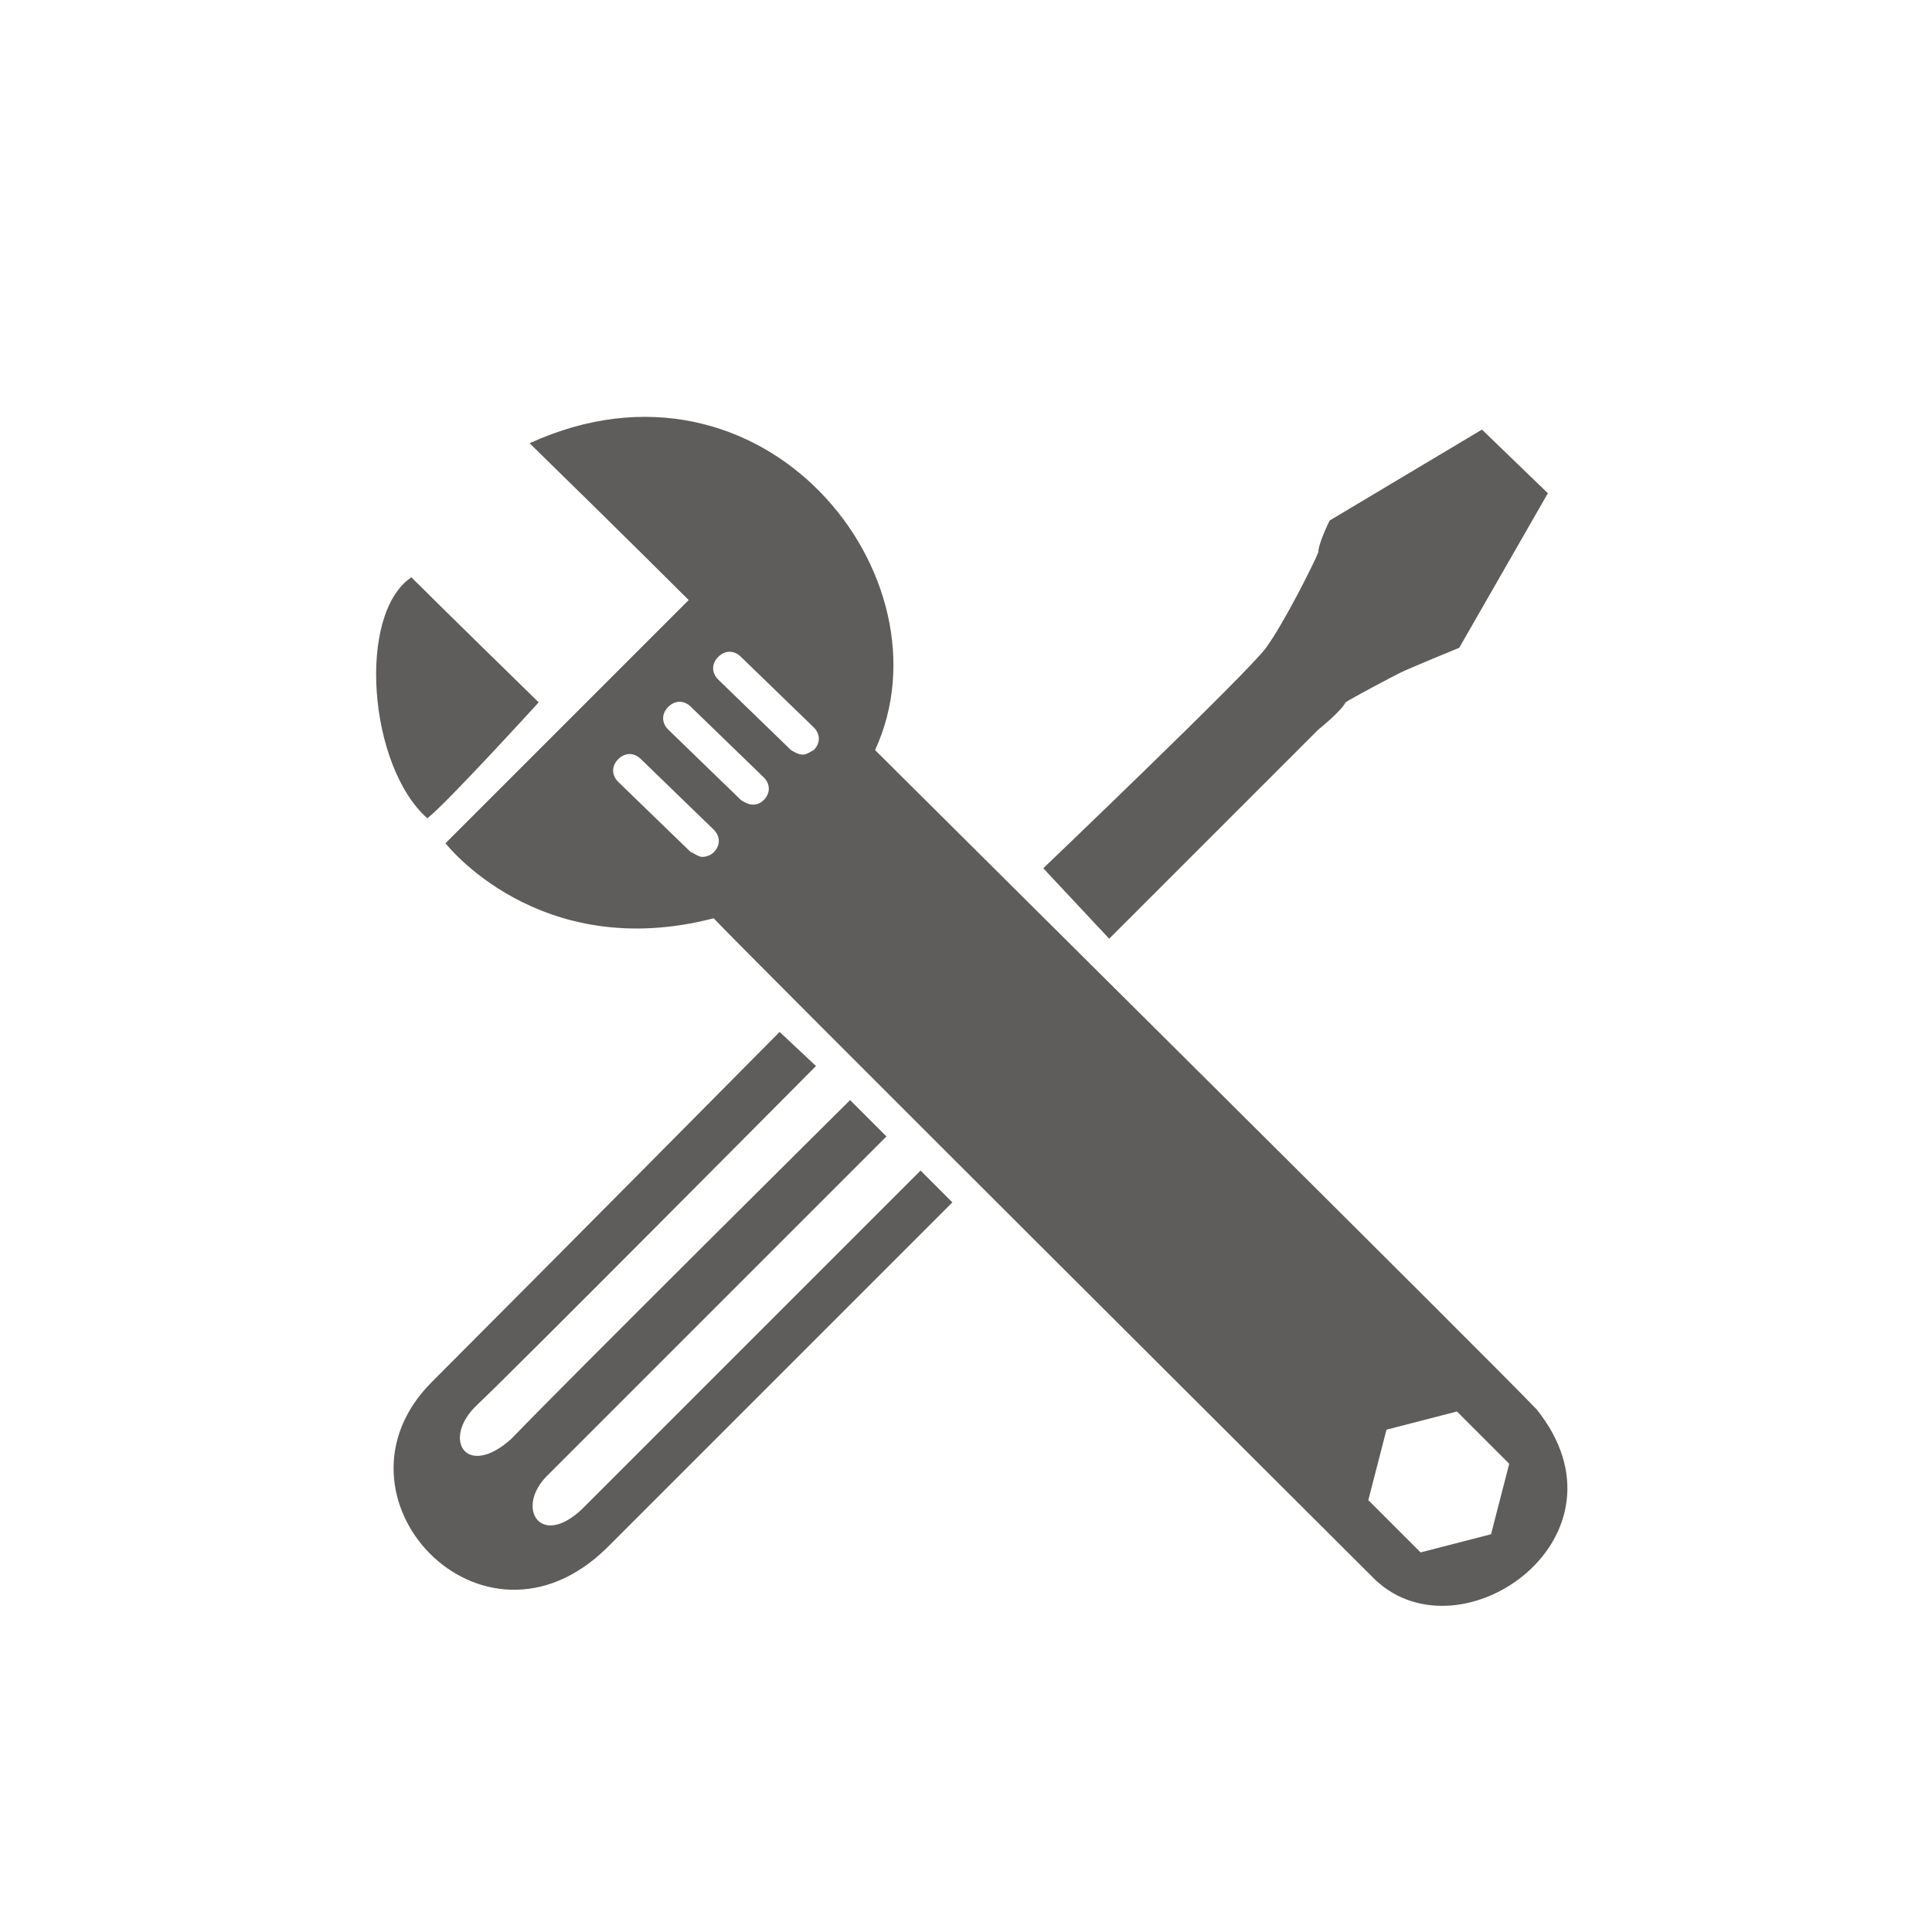
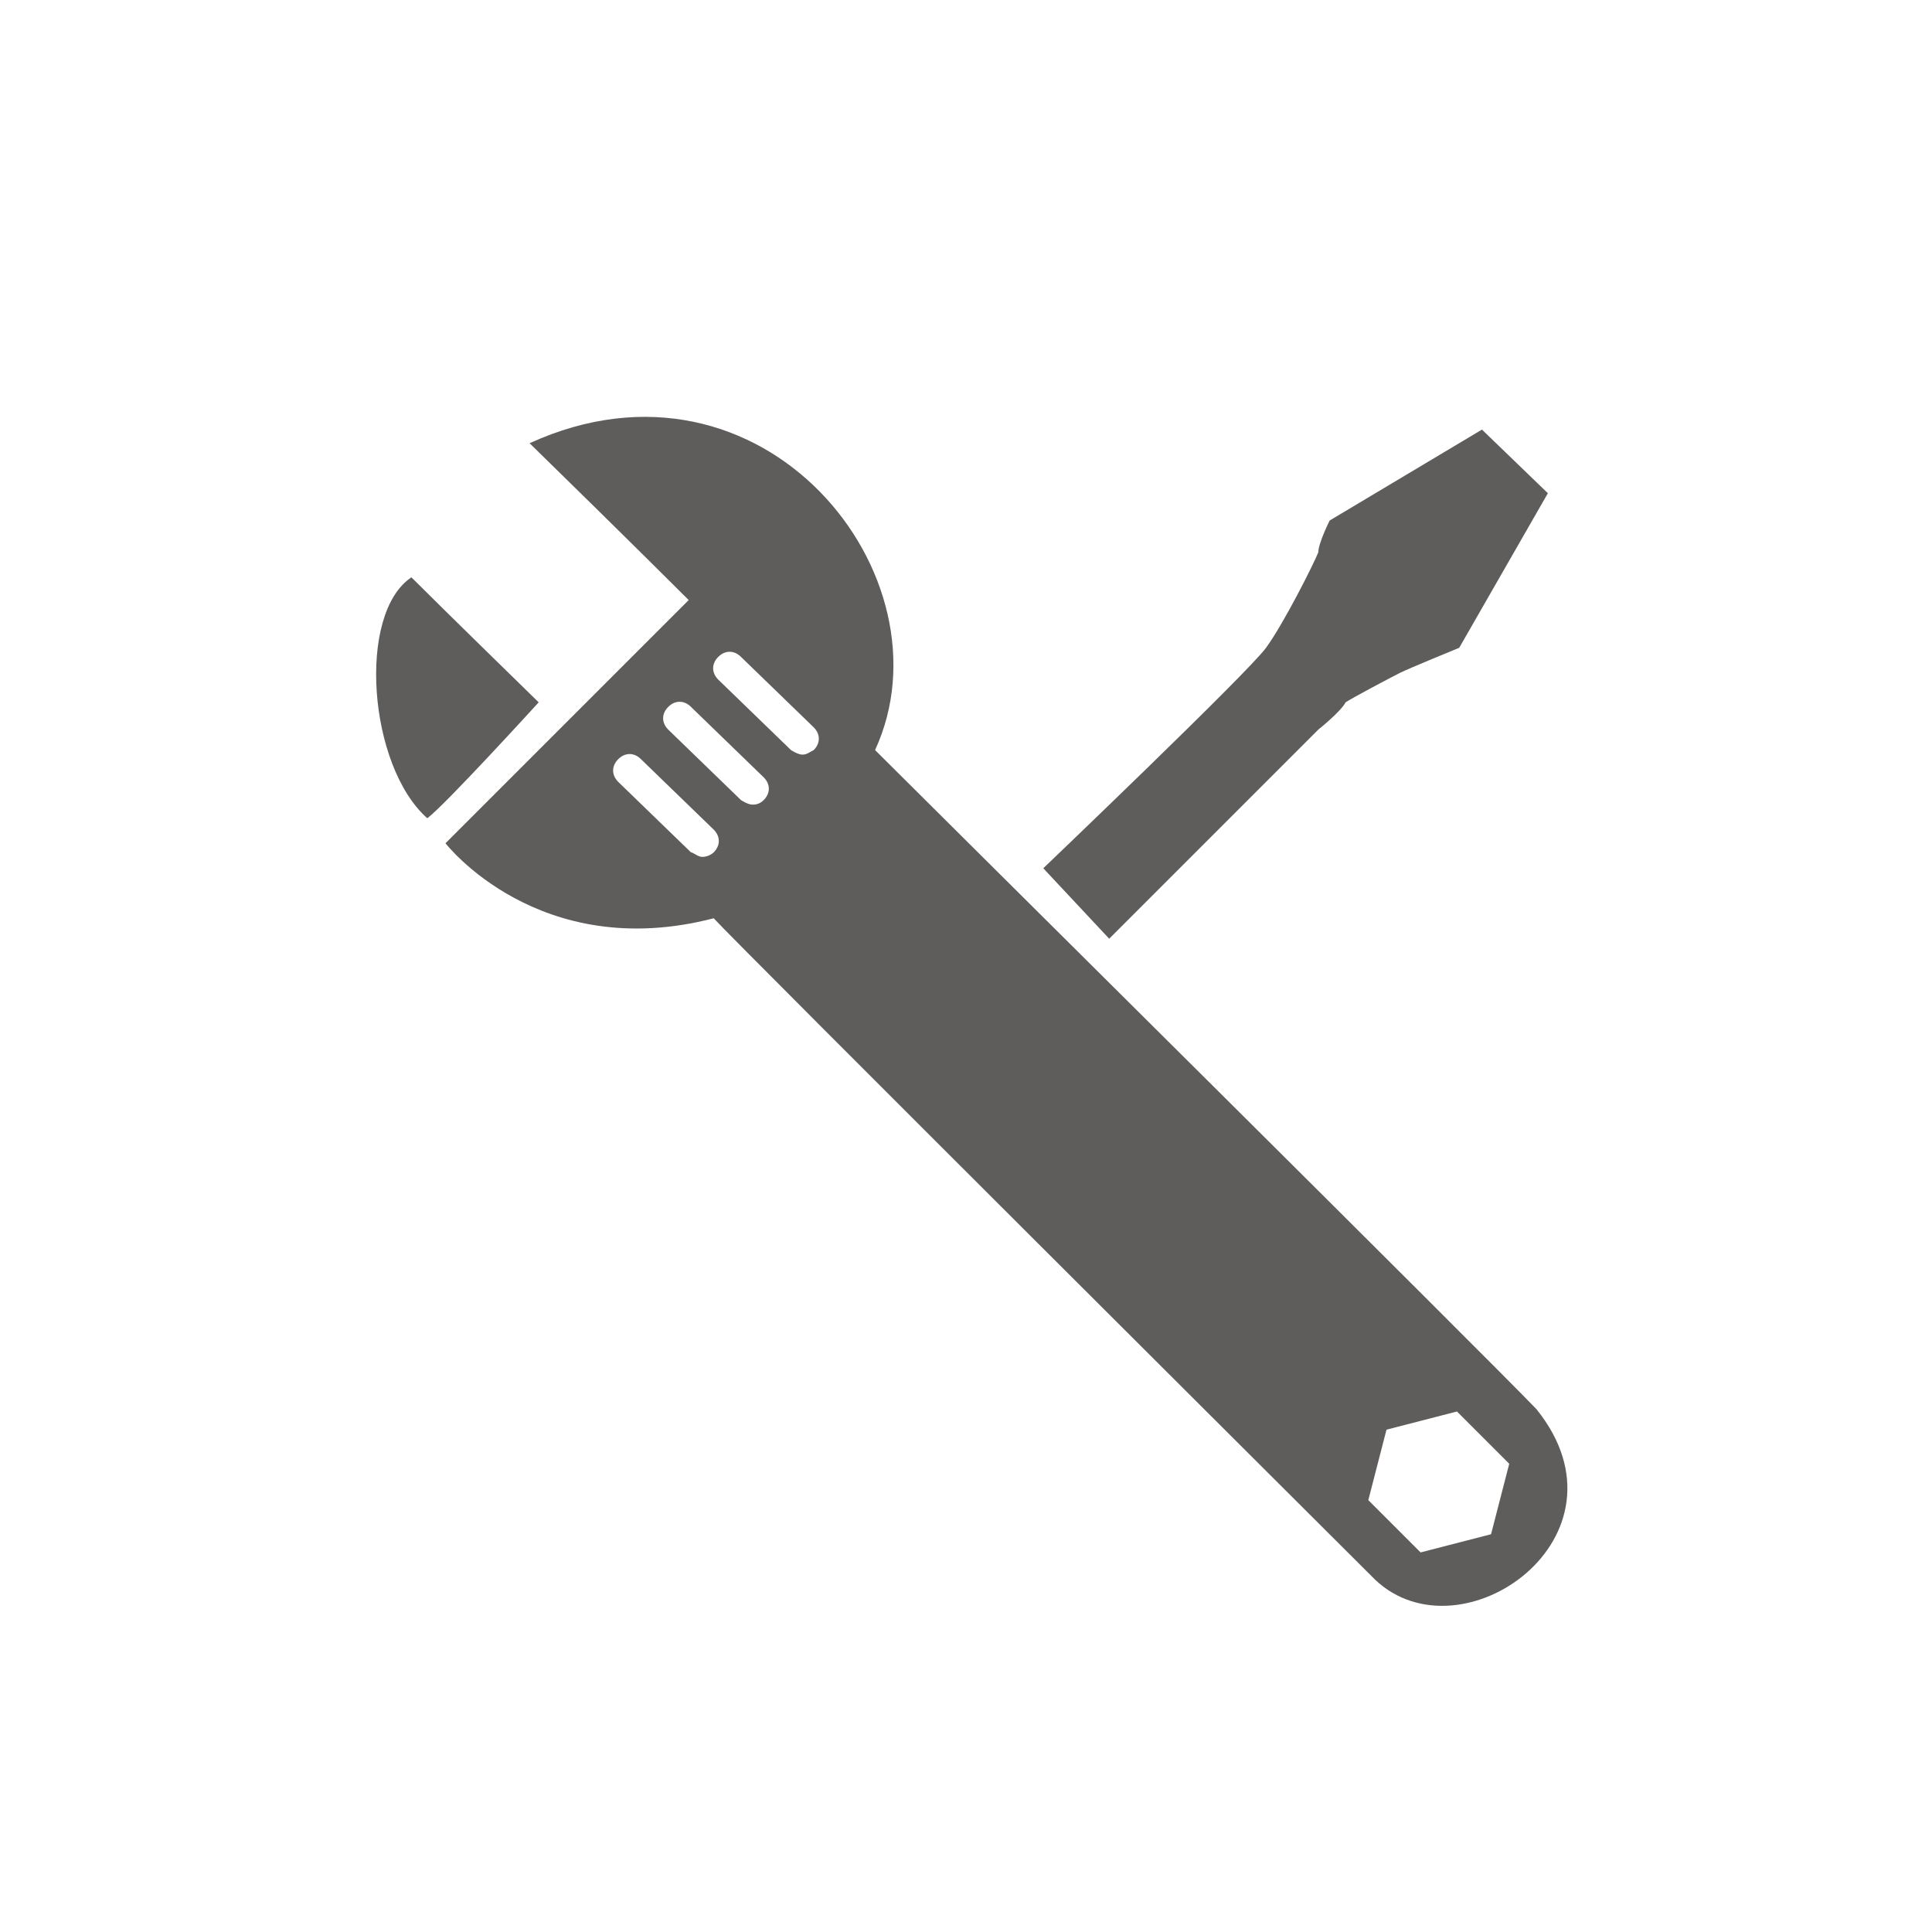
<svg xmlns="http://www.w3.org/2000/svg" id="Capa_1" width="3cm" height="3cm" viewBox="0 0 85 85">
  <defs>
    <style> .st0, .st1, .st2 { fill: #bdbcbb; } .st0, .st3 { display: none; } .st1 { isolation: isolate; opacity: .3; } .st4 { fill: #5f5c5c; } </style>
  </defs>
  <g class="st3">
    <path class="st2" d="M43.3,37.9c-9,0-16.3-7.3-16.3-16.3s7.3-16.3,16.3-16.3,16.3,7.3,16.3,16.3-7.4,16.3-16.3,16.3ZM43.3,8c-7.5,0-13.6,6.1-13.6,13.6s6.1,13.6,13.6,13.6,13.6-6.1,13.6-13.6-6.2-13.6-13.6-13.6Z" />
    <polygon class="st2" points="51.3 23 41.9 23 41.9 12.4 44.6 12.4 44.6 20.2 51.3 20.2 51.3 23" />
    <path class="st2" d="M27.8,75.9h-8.3s.6-14.9-10.6-29.2c6.3,2.3,10.6,8.2,10.6,8.2,0,0,3.8-7.9-10.7-30.3,9.5,5.1,14.8,9.9,19,20.7v30.6Z" />
    <path class="st2" d="M58.9,75.9h8.3s3.6-19.1,10.6-29.2c-7.2,1.7-10.6,8.2-10.6,8.2,0,0-3.9-7.9,10.6-30.3-9.5,5.1-14.8,9.9-19,20.7v30.6h0Z" />
    <rect class="st2" x="45.8" y="46" width="9.5" height="29.9" />
    <rect class="st2" x="32.2" y="46" width="9.5" height="29.9" />
  </g>
  <g class="st3">
    <path class="st2" d="M45,58.3c-6.2,0-11.6-.9-13.8-1.6-6-1.9-9.3-6.8-8.9-13.3h0c1.2-9,6.6-13,16.6-12.5,1.7-2.5,7.5-9.9,15.6-9.3,9,.6,15.5,7,17.1,12.7h0c1.6,7.7,0,13.6-4.5,17.8-5.4,4.8-14.4,6.2-22.1,6.2ZM25.3,43.6c-.3,5.1,2.2,8.8,6.8,10.3,4.3,1.3,24.3,3.8,33-4.1,3.7-3.4,4.9-8.3,3.6-14.8-1.2-4.1-6.4-10-14.4-10.5-7.6-.5-13.2,8.6-13.3,8.7l-.5.8h-.9c-11.4-1-13.6,4.6-14.3,9.6Z" />
    <path class="st2" d="M33,33.5c-3.3-2.2-5.3-6-5.3-10,0-6.6,5.4-12,12-12s12,5.4,12,12h-3c0-5-4-9-9-9s-9,4-9,9,1.5,5.8,4,7.5l-1.7,2.5Z" />
    <rect class="st2" x="16.7" y="23.9" width="7.9" height="3" />
    <path class="st2" d="M33.4,67.5c5.5,5.9,5.5,11.8,0,11.8s-5.7-5.9,0-11.8Z" />
    <rect class="st2" x="25.1" y="7.2" width="3" height="7.9" transform="translate(0 22.3) rotate(-45.6)" />
    <rect class="st2" x="36.6" y="3.8" width="7.9" height="3" transform="translate(35 45.8) rotate(-89.6)" />
-     <rect class="st2" x="50" y="9.6" width="7.9" height="3" transform="translate(4.7 35.8) rotate(-38.3)" />
    <path class="st2" d="M45.5,60c5.5,5.9,5.5,11.8,0,11.8s-5.7-5.9,0-11.8Z" />
    <path class="st2" d="M54.8,71.8c5.5,5.9,5.5,11.8,0,11.8s-5.7-5.9,0-11.8Z" />
  </g>
  <g class="st3">
    <path class="st2" d="M49.2,74.2h0c-.7,0-1.3-.5-1.3-1.2l-5.9-46-5.8,35.5c0,.7-.7,1.1-1.3,1.1h0c-.7,0-1.2-.5-1.3-1.2l-2.7-24.7-6,18.1c-.2.6-.7,1-1.3.9-.6,0-1.1-.4-1.3-1l-3.2-11.8-1.5,4.4c-.2.6-.7.9-1.3.9H5.2c-.8,0-1.4-.6-1.4-1.4s.6-1.4,1.4-1.4h9.9l2.6-7.7c.2-.6.7-.9,1.3-.9s1.1.4,1.3,1l3.2,11.8,6.6-19.6c.2-.6.8-1,1.4-.9.6.1,1.1.6,1.2,1.2l2.3,21,5.7-34.9c0-.7.7-1.2,1.4-1.1.7,0,1.2.5,1.3,1.2l6,46.2,6.3-37.2c0-.6.6-1.1,1.3-1.1s1.2.4,1.4,1l7.4,25.6,2.4-5.3c.2-.5.7-.8,1.2-.8l10-.2c.7,0,1.4.6,1.4,1.3s-.6,1.4-1.3,1.4l-9.2.2-3.6,7.9c-.2.5-.8.8-1.3.8s-1.1-.4-1.2-1l-6.8-23.5-6.8,40.4c-.1.6-.7,1-1.4,1Z" />
    <g>
      <path class="st2" d="M74.1,37.4v6.4h-1.6v-.4c-.2.2-.3.3-.5.4-.2,0-.3,0-.5,0s-.5,0-.6-.2c-.2,0-.3-.3-.4-.5s0-.5,0-.8v-2.4c0-.4,0-.7,0-.9s.2-.3.4-.4.4-.2.7-.2.4,0,.5,0c.2,0,.3.2.5.3v-1.5s1.5,0,1.5,0ZM72.5,39.9v-.4c0,0,0,0-.2,0s-.2,0-.2,0v3.4c0,0,0,0,.2,0s.2,0,.2,0,0-.3,0-.6v-2.4h0Z" />
      <path class="st2" d="M74.7,37.4h1.7c.5,0,.9,0,1.2,0,.3,0,.5.2.7.5s.3.7.3,1.2,0,.6-.2.8c0,0-.4.3-.7.3.4,0,.7.2.8.4,0,.2.2.5.2.9v.6c0,.4,0,.8,0,1s-.3.4-.5.4-.7,0-1.3,0h-1.9v-6.3h-.2ZM76.4,38.5v1.4h.2c.2,0,.3,0,.3,0s0-.3,0-.7,0-.3,0-.4c0,0,0,0,0-.2h-.4ZM76.4,40.9v1.8c.2,0,.4,0,.5,0s0-.2,0-.5v-.6c0-.3,0-.4,0-.5,0,0-.3-.1-.5-.1Z" />
    </g>
  </g>
  <path class="st0" d="M30.9,75.2s-2-8-2.8-10.3c-.8-2.3-2.8-8.4-2.6-12.9s.4-3.6,0-5-.4-1.4-1-3-1.5-3.7-1.8-4.8-.3-1-1.1-4.1c-.9-3-2.3-7.1-2.9-8.5s-.9-2.2-.5-2.8,1.6-1.9,3.3-.7,3.2,4.8,3.4,5.4c.2.6.5,1.7.5,1.7,0,0,1.7,2.7,2.3,4.5l.6,1.8s1.8,2.9,2.2,5c0,0-.6-7.5-.9-8.5s-.6-2.6-.6-4-.5-4.6-.9-6.4-1.4-6.1-1.4-6.1c0,0-.4-3.1,1.8-3.2,2.2-.1,3.1,1.6,3.1,1.6,0,0,1.5,2.7,1.9,4.5l.4,1.8s1.3,3.1,1.6,4.9.4,3,.4,3c0,0,.9,1.5,1,2.2v.7c0,0,.9-4.7.9-5.6s1.5-9.3,1.5-13.1c0-2.7,1.8-3.4,2.5-3.4,2.9,0,3.2,4.3,2.9,7.9.6,2.4.4,7.6,0,10,.5,1.7-.6,8.4-.6,8.4,0,0,5.3-3.1,7-4.2,1.6-1.1,2.3-1.7,4.9.4,2.6,2.2,4.2,3.6,4.2,3.6,0,0,1.1,1.2,1.9,2.6,1.7,3,0,3.5,0,3.5-3.6,1-6.8-3.2-6.8-3.2,0,0-2.1.2-3.5-.5-1.3,3-3.4,3.5-4,3.7-2.3,6.4,3.9,9.3,5.1,10,1.2-.6,3-1.4,4-1.5.3,0,.8-3.4,1.3-5.5s2.7-4.9,4-4.8c1,0,1.6.3,2.1,1.6l-2,10s.2,5.3-4,9.4c-4.2,4.1-8.8,14-8.8,14h-18.7Z" />
  <g class="st3">
    <path class="st2" d="M16.2,37.6c-1-1.1-1.5-2.8-1.6-5.1l4-.6c0,1.4.2,2.3.5,2.9s.8.9,1.4.9,1.2-.5,1.2-1.6-.2-1.5-.6-2.1c-.4-.6-1-1.2-1.8-1.9l-1.8-1.6c-.9-.8-1.6-1.6-2.1-2.5s-.7-1.9-.7-3.1c0-1.8.5-3.2,1.6-4.1,1.1-1,2.5-1.4,4.4-1.4s3.4.6,4.1,1.8c.7,1.2,1.1,2.6,1.2,4.3l-4.1.5c0-1.1-.1-1.9-.3-2.4-.2-.5-.5-.7-1.1-.7s-.7.2-.9.5c-.2.3-.3.7-.3,1.1,0,.7.2,1.3.5,1.8s.8,1.1,1.6,1.7l1.8,1.6c1.1.9,1.9,1.8,2.4,2.8.6,1,.9,2.2.9,3.6s-.2,1.9-.7,2.7-1.1,1.5-2,1.9c-.8.5-1.8.7-2.9.7-2.2-.1-3.8-.6-4.7-1.7Z" />
    <path class="st2" d="M26.6,17.6h4.7v21.3h-4.7s0-21.3,0-21.3Z" />
    <path class="st2" d="M32.5,17.6h3.3l4.4,10.3v-10.3h3.9v21.3h-3.2l-4.4-11.1v11.1h-4v-21.3Z" />
    <path class="st2" d="M46.5,37.4c-1-1.2-1.5-3-1.5-5.3v-7.7c0-2.4.5-4.1,1.4-5.3,1-1.2,2.6-1.8,4.9-1.8s3.8.5,4.7,1.6,1.4,2.6,1.4,4.6v1.8h-4.4v-2.1c0-.8,0-1.5-.3-1.9s-.6-.7-1.3-.7-1.1.2-1.3.7-.3,1.1-.3,1.9v10c0,.8,0,1.5.3,1.9s.7.7,1.3.7,1.1-.2,1.3-.7c.2-.4.3-1.1.3-1.9v-2.2h4.6v1.8c0,2-.5,3.6-1.4,4.7-.9,1.1-2.5,1.7-4.7,1.7s-4-.6-5-1.8Z" />
    <path class="st2" d="M58.2,17.6h9.6v3.2h-4.9v5.3h3.7v3.3h-3.7v6.4h4.9v3.2h-9.6s0-21.4,0-21.4Z" />
    <path class="st2" d="M17.7,46.9c-.2,0-.8.4-1.8.8-.2,0-.4.2-.8.3-.4,0-.7.3-.9.4v-3.9c2.5-1.3,4.1-2.3,4.7-2.9h4.1v25.8h-5.3v-20.5Z" />
    <path class="st2" d="M26.7,66.1c-1-1.1-1.5-2.8-1.5-5v-.4h5c0,1.1.1,1.9.3,2.4.2.4.6.7,1.3.7s.8,0,1.1-.4c.2-.3.4-.8.5-1.5s0-1.8,0-3.2v-2.3c-.3.4-.7.8-1.3,1-.6.3-1.3.4-2,.4-1.9,0-3.2-.7-4.1-2.2-.9-1.4-1.3-3.3-1.3-5.6s.6-5,1.7-6.5,2.9-2.3,5.4-2.3,4.2.7,5.4,2.1c1.1,1.4,1.7,3.4,1.7,6v9.6c0,2.8-.5,4.9-1.6,6.4-1,1.5-2.9,2.3-5.5,2.3-2.6.2-4.2-.4-5.2-1.5ZM33.4,52.7v-4.2c0-1,0-1.8-.4-2.4s-.7-.9-1.3-.9-1.1.3-1.3,1c-.2.7-.3,1.8-.3,3.4s0,1.8.1,2.4c.1.5.2,1,.4,1.3.2.3.6.5,1.1.5.7,0,1.3-.4,1.7-1.1Z" />
    <path class="st2" d="M41.4,66.1c-1-1.1-1.5-2.8-1.5-5v-.4h5c0,1.1,0,1.9.3,2.4.2.4.6.7,1.3.7s.8,0,1.1-.4c.2-.3.4-.8.5-1.5s0-1.8,0-3.2v-2.3c-.3.4-.7.8-1.3,1-.6.3-1.3.4-2,.4-1.9,0-3.2-.7-4.1-2.2-.9-1.4-1.3-3.3-1.3-5.6s.6-5,1.7-6.5c1.1-1.5,2.9-2.3,5.4-2.3s4.2.7,5.4,2.1c1.1,1.4,1.7,3.4,1.7,6v9.6c0,2.8-.5,4.9-1.6,6.4-1,1.5-2.9,2.3-5.5,2.3-2.5.2-4.2-.4-5.2-1.5ZM48.2,52.7v-4.2c0-1,0-1.8-.4-2.4s-.7-.9-1.3-.9-1.1.3-1.3,1-.3,1.8-.3,3.4,0,1.8,0,2.4c0,.5.2,1,.4,1.3s.6.5,1.1.5c.7,0,1.2-.4,1.7-1.1Z" />
    <path class="st2" d="M54.2,63.6l6.2-9.5.4-.6c.8-1.2,1.4-2.2,1.8-3s.6-1.7.6-2.6,0-1.3-.4-1.6c-.3-.4-.7-.6-1.2-.6-.8,0-1.4.3-1.7.9-.3.6-.5,1.5-.5,2.6v1.3h-5.2v-1.4c0-2.4.6-4.3,1.8-5.8,1.2-1.4,3-2.2,5.5-2.2s4,.6,5.2,1.8,1.8,2.9,1.8,5-.2,1.9-.5,2.8c-.3.9-.7,1.7-1.1,2.4s-1.1,1.7-2,3l-4.7,7h7.5v4.2h-13.5v-3.7Z" />
  </g>
  <g class="st3">
    <path class="st2" d="M72.4,69.1h0l-58-.6c-.8,0-1.5-.7-1.4-1.5,0-.8.7-1.5,1.5-1.4l58,.6c.8,0,1.5.7,1.4,1.5,0,.7-.7,1.4-1.5,1.4Z" />
    <path class="st2" d="M14.4,68.4c-.4,0-.8,0-1-.4-.6-.6-.6-1.5,0-2.1L54.9,25.3c.6-.6,1.5-.6,2.1,0s.6,1.5,0,2.1L15.4,68c-.3.3-.6.4-1,.4Z" />
    <path class="st2" d="M32.8,68c-.8,0-1.4-.6-1.4-1.4,0-5.4-1.5-9.1-4.7-11.1-.7-.4-.9-1.3-.4-1.9.4-.6,1.3-.8,2-.4,4,2.5,6,7,6,13.4-.1.8-.8,1.4-1.5,1.4Z" />
  </g>
  <g class="st3">
    <path class="st2" d="M54.9,26.8h0c-1.7,0-3.1-1.4-3.1-3.1v-10.6c0-1.7,1.4-3.1,3.1-3.1h0c1.7,0,3.1,1.4,3.1,3.1v10.6c0,1.7-1.4,3.1-3.1,3.1Z" />
    <path class="st2" d="M46.6,70.8h-9.6c-6.6,0-12-5.4-12-12v-30.1c0-6.6,5.4-12,12-12h9.6c6.6,0,12,5.4,12,12v30.1c0,6.6-5.4,12-12,12ZM50.1,40.5l1.9-3.1c-6.9-4.3-13.8-4.2-20.4.4l2.1,3c5.3-3.8,10.7-3.8,16.4-.3ZM47.5,44.8l1.9-3.1c-5.1-3.2-10.3-3.1-15.1.3l2.1,3c3.7-2.5,7.3-2.6,11.1-.2ZM44.6,49.3l1.9-3.1c-3.2-2-6.4-1.9-9.5.2l2.1,3c1.9-1.3,3.6-1.3,5.5-.1ZM42.1,50.1c-.9,0-1.6.7-1.6,1.6s.7,1.6,1.6,1.6,1.6-.7,1.6-1.6c0-.9-.7-1.6-1.6-1.6Z" />
  </g>
  <g class="st3">
    <g>
      <path class="st2" d="M76.1,66.3c0-.3,0-.7-.2-1.1s-.2-.8-.2-1.2c0-.8-.4-1.8-.6-2.7-.3-.9-.6-1.9-1-3-.4-1-.9-2-1.4-3s-1.2-2-1.8-3c-.5-.7-1.1-1.4-1.7-2h-2.3c0,0,.2.2.3.4.7.8,1.2,1.8,1.8,2.7.5.9,1,1.9,1.3,2.9.4,1,.7,1.9.9,2.9.3,1,.4,1.9.6,2.8,0,.9.2,1.7.3,2.5,0,.4,0,.8,0,1.1v2.7c0,.9,0,1.4,0,1.4h4.4s0-.6,0-1.6c-.1-.5-.2-1.1-.3-1.8Z" />
      <path class="st1" d="M74.5,66.4c0-.3,0-.7,0-1.1,0-.4,0-.8-.2-1.2,0-.8-.3-1.7-.5-2.6-.2-.9-.5-1.9-.8-2.9s-.7-2-1.2-3-1-2-1.6-2.9-1.2-1.7-1.9-2.5h-.4c.7.8,1.3,1.7,1.9,2.6.6.9,1.1,1.9,1.5,2.9s.8,2,1.1,3c.3,1,.5,1.9.7,2.9.2.9.3,1.8.4,2.6,0,.4,0,.8,0,1.2s0,.7,0,1.1c0,.7,0,1.2,0,1.7v1.5h.7s0-.6,0-1.5c.3-.5.3-1.1.2-1.8Z" />
    </g>
    <g>
      <path class="st2" d="M70.7,50.3c0,.4-.2.8-.3,1.2-.3,1.1-.6,2.2-.8,3.4-.2,1.1-.5,2.2-.6,3.3-.2,1.1-.3,2.1-.5,3.1,0,1-.2,1.9-.3,2.8,0,.4,0,.8,0,1.2s0,.8,0,1.1c0,.7,0,1.3,0,1.8,0,1,0,1.6,0,1.6h4.4s0-.6,0-1.5c0-.5,0-1.1,0-1.8v-5c0-1,0-2,0-3s0-2.1.2-3.2c0-1.1.2-2.2.4-3.3,0-.5,0-1,.2-1.5h-2.2v-.2Z" />
      <path class="st1" d="M71.6,50.3c0,.4-.2.9-.3,1.3-.2,1.1-.4,2.2-.6,3.3s-.4,2.2-.5,3.3-.2,2.1-.3,3.1c0,1,0,1.9-.2,2.7,0,.4,0,.8,0,1.2v1.1c0,.7,0,1.3,0,1.8v1.6h.7v-4.5c0-.4,0-.8,0-1.2,0-.8,0-1.8,0-2.7,0-1,.2-2,.3-3,0-1.1.3-2.1.4-3.2,0-1.1.3-2.2.5-3.3,0-.5.2-.9.3-1.4h-.3Z" />
    </g>
    <g>
      <path class="st2" d="M52.7,61.8c0-.9-.2-1.9-.3-2.9s-.2-2-.4-3c0-1-.3-2.1-.5-3.1,0-.8-.3-1.7-.4-2.5h-1.9c0,.9,0,1.8,0,2.7s0,2.1,0,3.1v3c0,1,0,1.9,0,2.8s0,1.7,0,2.5c-.2,3.1-.3,5.2-.3,5.2h4.4s-.2-2.1-.4-5.3c.1-.7,0-1.5,0-2.5Z" />
      <path class="st1" d="M51.3,61.9c0-.9,0-1.9,0-2.8,0-1,0-2-.2-3,0-1-.2-2.1-.3-3.1,0-.9-.2-1.7-.3-2.6h-.3c0,.9.2,1.7.2,2.6,0,1,.2,2.1.2,3.1s0,2,0,3c0,1,0,1.9,0,2.8s0,1.8,0,2.5v5.3h.7s0-2.1,0-5.3c0-.8,0-1.6-.1-2.5Z" />
    </g>
    <g>
      <path class="st2" d="M54.1,50.3c-.2.3-.4.6-.5,1-.3.6-.6,1.2-.9,1.9-.3.7-.5,1.4-.8,2.1-.2.7-.4,1.5-.7,2.2-.2.8-.4,1.5-.5,2.2-.2.7-.3,1.5-.4,2.2-.3,1.4-.4,2.8-.6,3.9,0,1.1-.2,2.1-.3,2.8,0,.7,0,1.1,0,1.1h4.4s0-.4,0-1c0-.6,0-1.6-.2-2.7,0-1.1,0-2.4,0-3.8v-2.1c0-.7,0-1.5,0-2.2,0-.7.2-1.5.2-2.2,0-.7.2-1.4.4-2.1.2-.7.3-1.3.5-1.9,0-.5.3-.9.4-1.3h-.8Z" />
      <path class="st1" d="M54.5,50.3c-.2.3-.4.7-.5,1.1-.3.6-.5,1.3-.7,1.9-.2.7-.4,1.4-.6,2.1-.2.7-.3,1.5-.5,2.2,0,.7-.2,1.5-.4,2.2,0,.7-.2,1.5-.3,2.2-.2,1.4-.2,2.7-.3,3.9,0,1.1,0,2.1,0,2.7v1h.7v-3.7c0-1.1,0-2.4.2-3.8,0-.7,0-1.4.2-2.2,0-.7.2-1.5.3-2.2s.3-1.5.4-2.2c.2-.7.3-1.4.5-2.1.2-.7.4-1.3.7-1.9,0-.4.3-.8.5-1.2h-.1Z" />
    </g>
    <g>
      <path class="st2" d="M78.9,61.8c0-.9-.2-1.9-.3-2.9,0-1-.2-2-.4-3,0-1-.3-2.1-.5-3.1,0-.8-.3-1.7-.4-2.5h-1.9c0,.9,0,1.8,0,2.7s0,2.1,0,3.1v3c0,1,0,1.9,0,2.8s0,1.7,0,2.5c-.2,3.1-.3,5.2-.3,5.2h4.4s-.2-2.1-.4-5.3c.1-.7,0-1.5,0-2.5Z" />
      <path class="st1" d="M77.5,61.9c0-.9,0-1.9,0-2.8,0-1,0-2-.2-3s-.2-2.1-.3-3.1c0-.9-.2-1.7-.3-2.6h-.3c0,.9.2,1.7.2,2.6,0,1,.2,2.1.2,3.1s0,2,0,3,0,1.9,0,2.8c0,.9,0,1.8,0,2.5v5.3h.7s0-2.1,0-5.3c0-.8,0-1.6,0-2.5Z" />
    </g>
    <g>
      <path class="st2" d="M63.6,50.3c0,.6-.2,1.2-.2,1.7,0,1.3-.3,2.6-.4,3.9,0,1.3-.2,2.5-.3,3.7s-.2,2.3-.2,3.3c-.2,4.1-.3,6.8-.3,6.8h2.2s0-2.7,0-6.7c0-1,0-2.1,0-3.3,0-1.2,0-2.4,0-3.6,0-1.3,0-2.6.2-3.9,0-.6,0-1.2.2-1.8h-1.3Z" />
      <path class="st1" d="M64,50.3c0,.6,0,1.2-.2,1.8,0,1.3-.2,2.6-.3,3.9,0,1.3-.2,2.5-.2,3.7,0,1.2,0,2.3-.2,3.3,0,4,0,6.7,0,6.7h.7v-6.8c0-1,0-2.1,0-3.3s0-2.4.2-3.7c0-1.3.2-2.6.3-3.9,0-.6,0-1.2.2-1.8h-.5Z" />
    </g>
    <g>
      <path class="st2" d="M49.1,61.9c0-.9-.2-1.9-.2-2.9,0-1-.2-2-.3-3s-.2-2.1-.4-3.1c0-.9-.2-1.7-.3-2.5h-.9c0,.9.2,1.7.2,2.6s0,2.1.2,3.1c0,1,0,2,0,3v5.3c0,3.1,0,5.2,0,5.2h2.2s0-2.1-.2-5.3c-.2-.7-.3-1.5-.3-2.4Z" />
      <path class="st1" d="M48.5,61.9c0-.9,0-1.9,0-2.8,0-1,0-2-.2-3,0-1-.2-2.1-.3-3.1,0-.9-.2-1.7-.3-2.6h-.3c0,.9.2,1.7.2,2.6,0,1,.2,2.1.2,3.1s0,2,0,3c0,1,0,1.9,0,2.8s0,1.8,0,2.5v5.3h.7s0-2.1,0-5.3c0-.8-.1-1.6-.1-2.5Z" />
    </g>
    <g>
      <path class="st2" d="M47.3,61.9c0-.9,0-1.8,0-2.8v-6.1c0-.9,0-1.8,0-2.7h-1.9c-.2.8-.3,1.7-.4,2.5-.2,1.1-.3,2.1-.5,3.1,0,1-.3,2.1-.4,3,0,1-.2,1.9-.3,2.9,0,.9-.2,1.8-.2,2.6-.2,3.2-.4,5.3-.4,5.3h4.4s0-2.1-.3-5.2c.1-.8,0-1.7,0-2.6Z" />
      <path class="st1" d="M46.3,50.3c0,.9-.3,1.7-.3,2.6,0,1-.2,2.1-.3,3.1s0,2.1-.2,3c0,1,0,1.9,0,2.8s0,1.8,0,2.5c0,3.2,0,5.3,0,5.3h.7v-5.3c0-.8,0-1.6,0-2.5,0-.9,0-1.9,0-2.8,0-1,0-2,0-3s0-2.1.2-3.1c0-.9,0-1.7.2-2.6,0,0-.3,0-.3,0Z" />
    </g>
    <g>
      <path class="st2" d="M49.2,65.9c-.2-1.1-.3-2.5-.6-3.9,0-.7-.3-1.4-.4-2.2-.2-.7-.4-1.5-.5-2.2-.2-.7-.4-1.5-.7-2.2s-.5-1.4-.8-2.1c-.3-.7-.6-1.3-.9-1.9-.2-.3-.3-.7-.5-1h-.9c.2.4.3.8.4,1.3.2.6.3,1.3.5,1.9.2.7.2,1.4.4,2.1,0,.7.2,1.5.2,2.2s0,1.5,0,2.2v2.1c0,1.4,0,2.7,0,3.8,0,1.1,0,2-.2,2.7,0,.6,0,1,0,1h4.4s0-.4,0-1.1c0-.6,0-1.6-.2-2.7Z" />
      <path class="st1" d="M47.7,65.9c0-1.1,0-2.5-.3-3.9,0-.7-.2-1.4-.3-2.2,0-.7-.2-1.5-.4-2.2s-.3-1.5-.5-2.2-.4-1.4-.6-2.1c-.2-.7-.4-1.3-.7-1.9-.2-.4-.3-.8-.5-1.1h0c.2.4.3.7.5,1.2.3.6.4,1.3.7,1.9.2.7.4,1.4.5,2.1,0,.7.3,1.5.4,2.2,0,.7.2,1.5.3,2.2s0,1.5.2,2.2c0,1.4,0,2.7.2,3.8v3.7h.7v-1c0-.6,0-1.5-.1-2.7Z" />
    </g>
    <g>
      <path class="st2" d="M68.7,50.3c-.2.3-.4.7-.5,1-.4.7-.7,1.5-1,2.3s-.6,1.6-.8,2.5c-.3.8-.4,1.7-.7,2.5-.2.8-.3,1.7-.5,2.4,0,.4,0,.8-.2,1.2,0,.4,0,.8,0,1.1,0,.7-.2,1.4-.3,2.1,0,.6,0,1.2,0,1.8s0,1,0,1.4c0,.8,0,1.2,0,1.2h2.2v-4.2c0-.6,0-1.3,0-2v-1.1c0-.4,0-.8,0-1.2,0-.8,0-1.6.3-2.4,0-.8.3-1.6.4-2.5.2-.8.4-1.6.6-2.4.3-.8.5-1.6.8-2.3.2-.4.3-.7.5-1.1,0,0,0,0,0-.2h-.7Z" />
      <path class="st1" d="M69,50.3q0,0,0,0c-.2.4-.4.7-.5,1.1-.4.7-.6,1.5-1,2.3-.3.8-.5,1.6-.8,2.4-.2.8-.4,1.7-.6,2.5s-.3,1.6-.4,2.4c0,.4,0,.8-.2,1.2,0,.4,0,.8,0,1.1,0,.7,0,1.4-.2,2.1,0,.6,0,1.2,0,1.7s0,1,0,1.3v1.2h.7v-4.2c0-.6,0-1.3,0-2s0-.7,0-1.1,0-.8,0-1.2c0-.8.2-1.6.3-2.4.2-.8.3-1.7.5-2.5s.4-1.6.7-2.4c.3-.8.5-1.6.9-2.3.2-.4.3-.7.5-1.1,0,0,0,0,0,0h0Z" />
    </g>
    <g>
      <path class="st2" d="M62.5,64.7c0-.6-.2-1.2-.3-1.8s-.2-1.3-.3-1.9c0-.7-.3-1.3-.4-2,0-.7-.3-1.3-.4-2-.2-.6-.3-1.3-.5-1.9-.2-.6-.3-1.2-.5-1.8s-.3-1.1-.5-1.6c-.2-.6-.4-1.1-.6-1.5h-.2c0,.5.3,1,.4,1.6,0,.5.2,1,.3,1.6s.2,1.2.3,1.8.2,1.3.3,1.9c0,.7,0,1.3.2,2,0,.7.2,1.3.2,2s0,1.3,0,1.9,0,1.2,0,1.8v1.6c0,2,0,3.3,0,3.3h2.2s0-1.3-.3-3.4c0-.5,0-1,0-1.6Z" />
      <path class="st1" d="M62,64.7c0-.6,0-1.2-.2-1.8,0-.6,0-1.3-.2-1.9,0-.7-.2-1.3-.3-2s-.2-1.3-.3-2c0-.6-.3-1.3-.4-1.9,0-.6-.3-1.2-.4-1.8-.2-.6-.3-1.1-.4-1.6-.2-.6-.4-1.1-.5-1.5h-.3c0,.4.3,1,.5,1.5,0,.5.3,1,.4,1.6.2.6.3,1.2.4,1.8,0,.6.2,1.3.4,1.9,0,.7.2,1.3.3,2s.2,1.3.2,2,0,1.3,0,1.9,0,1.2,0,1.8v4.9h.7s0-1.3-.2-3.3c0-.5,0-1,0-1.6Z" />
    </g>
    <g>
      <path class="st2" d="M54,50.3c0,.2,0,.3-.2.5,0,.4-.2.9-.4,1.3,0,.4-.2.9-.4,1.4,0,.5-.2.9-.3,1.4-.2.9-.4,1.8-.5,2.8,0,.9-.3,1.8-.4,2.7,0,.9-.2,1.7-.2,2.5,0,.8-.2,1.6-.2,2.3-.2,2.8-.3,4.7-.3,4.7h2.2s0-1.8,0-4.6v-2.2c0-.8,0-1.6,0-2.5s0-1.8.2-2.7c0-.9.2-1.8.3-2.7,0-.5,0-.9.2-1.4,0-.5.2-.9.2-1.3,0-.4.2-.9.3-1.3,0-.2,0-.4.2-.6h-.7v-.3Z" />
      <path class="st1" d="M54.3,50.3c0,.2,0,.3-.2.5,0,.4-.2.9-.3,1.3,0,.4-.2.9-.3,1.4s-.2.9-.2,1.4c-.2.9-.3,1.8-.4,2.7,0,.9-.2,1.8-.3,2.7s0,1.7-.2,2.5c0,.8,0,1.6,0,2.2,0,2.8,0,4.6,0,4.6h.7v-4.6c0-.7,0-1.4,0-2.2s0-1.6,0-2.5c0-.9.2-1.8.2-2.7,0-.9.2-1.8.4-2.7,0-.5,0-.9.2-1.4,0-.5.2-.9.3-1.3,0-.4.2-.9.3-1.3,0-.2,0-.4.2-.6h-.4Z" />
    </g>
    <g>
      <path class="st2" d="M61.5,50.3c-.2.4-.3.9-.6,1.5-.2.5-.3,1-.5,1.6s-.3,1.1-.5,1.8c-.2.6-.3,1.2-.5,1.9,0,.7-.3,1.3-.4,2,0,.7-.3,1.3-.4,2,0,.7-.2,1.3-.3,1.9,0,.6-.2,1.2-.3,1.8,0,.6,0,1.1,0,1.6-.2,2-.3,3.4-.3,3.4h2.2s0-1.3,0-3.3v-1.6c0-.6,0-1.2,0-1.8,0-.6,0-1.3,0-1.9s0-1.3.2-2c0-.7,0-1.3.2-2,0-.6.2-1.3.3-1.9,0-.6.2-1.2.3-1.8s.2-1.1.3-1.6c.2-.6.3-1.1.4-1.6,0,0-.1,0-.1,0Z" />
      <path class="st1" d="M61.6,50.3c-.2.4-.3.9-.5,1.5,0,.5-.3,1-.4,1.6-.2.6-.3,1.1-.4,1.8,0,.6-.3,1.2-.4,1.9,0,.7-.2,1.3-.3,2s-.2,1.3-.3,2,0,1.3-.2,1.9c0,.6,0,1.2-.2,1.8,0,.6,0,1.1,0,1.6,0,2-.2,3.3-.2,3.3h.7v-4.9c0-.6,0-1.2,0-1.8s0-1.3,0-1.9c0-.7.2-1.3.2-2,0-.7.2-1.3.3-2,0-.6.2-1.3.4-1.9,0-.6.2-1.2.4-1.8,0-.6.3-1.1.4-1.6.2-.5.3-1,.4-1.5h0Z" />
    </g>
    <g>
      <path class="st2" d="M80.9,62.8c0-.8-.2-1.6-.2-2.5,0-.9-.3-1.8-.4-2.7s-.3-1.8-.5-2.8-.2-.9-.3-1.4c0-.5-.2-.9-.4-1.4,0-.4-.2-.9-.4-1.3,0-.2,0-.3-.2-.5h-.8c0,.2,0,.4.2.6,0,.4.2.9.3,1.3,0,.4.2.9.2,1.3,0,.5,0,.9.2,1.4,0,.9.2,1.8.3,2.7,0,.9,0,1.8.2,2.7,0,.9,0,1.7,0,2.5v2.2c0,2.8,0,4.6,0,4.6h2.2s0-1.9-.3-4.7c0-.5,0-1.2,0-2Z" />
      <path class="st1" d="M80.3,62.8c0-.8,0-1.6-.2-2.5s-.2-1.8-.3-2.7c0-.9-.3-1.8-.4-2.7,0-.5-.2-.9-.2-1.4,0-.5-.2-.9-.3-1.4,0-.4-.2-.9-.3-1.3,0-.2,0-.3-.2-.5h-.3c0,.2,0,.4.2.6,0,.4.2.9.3,1.3,0,.4.2.9.3,1.3,0,.5,0,.9.2,1.4,0,.9.3,1.8.4,2.7s.2,1.8.2,2.7,0,1.7,0,2.5,0,1.5,0,2.2v4.6h.7s0-1.9,0-4.6c0-.6,0-1.4-.2-2.2Z" />
    </g>
    <g>
      <path class="st2" d="M70.4,50.3c0,.6-.2,1.2-.2,1.7,0,1.3-.3,2.6-.4,3.9,0,1.3-.2,2.5-.3,3.7,0,1.2-.2,2.3-.2,3.3-.2,4.1-.3,6.8-.3,6.8h2.2s0-2.7,0-6.7c0-1,0-2.1,0-3.3,0-1.2,0-2.4,0-3.6,0-1.3,0-2.6.2-3.9,0-.6,0-1.2.2-1.8h-1.3Z" />
      <path class="st1" d="M70.8,50.3c0,.6,0,1.2-.2,1.8,0,1.3-.2,2.6-.3,3.9,0,1.3-.2,2.5-.2,3.7,0,1.2,0,2.3-.2,3.3,0,4.1-.2,6.8-.2,6.8h.7v-6.8c0-1,0-2.1,0-3.3s0-2.4.2-3.7.2-2.6.3-3.9c0-.6,0-1.2.2-1.8,0,0-.4,0-.4,0Z" />
    </g>
    <g>
      <path class="st2" d="M43.6,50.3c-.2.3-.4.7-.5,1-.3.6-.5,1.3-.8,1.9-.3.7-.4,1.4-.7,2.1-.2.7-.4,1.5-.6,2.2,0,.7-.3,1.5-.4,2.2,0,.7-.2,1.5-.3,2.2-.2,1.4-.3,2.7-.4,3.9,0,1.1,0,2.1-.2,2.8,0,.7,0,1,0,1h2.2v-1c0-.7,0-1.6,0-2.7s0-2.4,0-3.8c0-.7,0-1.4,0-2.2,0-.7.2-1.5.2-2.2,0-.7.2-1.5.3-2.2.2-.7.3-1.4.5-2.1.2-.7.4-1.3.6-1.9,0-.4.3-.8.5-1.2,0,0-.4,0-.4,0Z" />
      <path class="st1" d="M43.8,50.3c-.2.3-.4.7-.5,1.1-.3.6-.5,1.3-.7,1.9-.2.7-.4,1.4-.6,2.1-.2.7-.3,1.5-.5,2.2,0,.7-.2,1.5-.4,2.2,0,.7-.2,1.5-.3,2.2-.2,1.4-.2,2.7-.3,3.9,0,1.1,0,2.1,0,2.7v1h.7v-3.7c0-1.1,0-2.4.2-3.8,0-.7,0-1.4.2-2.2,0-.7.2-1.5.3-2.2s.3-1.5.4-2.2c.2-.7.3-1.4.5-2.1.2-.7.4-1.3.7-1.9,0-.4.3-.8.5-1.2h-.1Z" />
    </g>
    <g>
      <path class="st2" d="M79.9,50.3c-.2.3-.4.7-.5,1-.3.6-.5,1.3-.8,1.9-.3.7-.4,1.4-.7,2.1-.2.7-.4,1.5-.6,2.2,0,.7-.3,1.5-.4,2.2s-.2,1.5-.3,2.2c-.2,1.4-.3,2.7-.4,3.9,0,1.2-.2,2.2-.2,2.8s0,1,0,1h2.2v-1c0-.7,0-1.6,0-2.7s0-2.4,0-3.8c0-.7,0-1.4,0-2.2,0-.7.2-1.5.2-2.2,0-.7.2-1.5.3-2.2.2-.7.3-1.4.5-2.1.2-.7.4-1.3.6-1.9,0-.4.3-.8.5-1.2h-.4Z" />
      <path class="st1" d="M80.1,50.3c-.2.3-.4.7-.5,1.1-.3.6-.5,1.3-.7,1.9-.2.7-.4,1.4-.6,2.1-.2.7-.3,1.5-.5,2.2,0,.7-.2,1.5-.4,2.2,0,.7-.2,1.5-.3,2.2-.2,1.4-.2,2.7-.3,3.9,0,1.1,0,2.1,0,2.7v1h.7v-3.7c0-1.1,0-2.4.2-3.8,0-.7,0-1.4.2-2.2,0-.7.2-1.5.3-2.2,0-.7.3-1.5.4-2.2.2-.7.3-1.4.5-2.1.2-.7.4-1.3.7-1.9s.3-.8.5-1.2h0Z" />
    </g>
    <g>
      <path class="st2" d="M74.9,67.2c0-.5,0-1.1,0-1.8,0-.6-.2-1.3-.3-2.1,0-.4,0-.7,0-1.1,0-.4,0-.8-.2-1.2-.2-.8-.3-1.6-.5-2.4-.2-.8-.4-1.7-.7-2.5-.3-.8-.5-1.7-.8-2.5s-.6-1.6-1-2.3c-.2-.3-.4-.7-.5-1h-.7c0,0,0,0,0,.2.2.3.3.7.5,1.1.3.7.6,1.5.8,2.3.3.8.4,1.6.6,2.4.2.8.3,1.7.4,2.5.2.8.2,1.6.3,2.4,0,.4,0,.8,0,1.2v1.1c0,.7,0,1.4,0,2v4.2h2.2s0-.4,0-1.2c0-.4,0-.8,0-1.3Z" />
      <path class="st1" d="M74.3,67.2c0-.5,0-1.1,0-1.7s0-1.3-.2-2.1c0-.4,0-.7,0-1.1,0-.4,0-.8-.2-1.2,0-.8-.2-1.6-.4-2.4-.2-.8-.3-1.7-.6-2.5-.3-.8-.5-1.7-.8-2.4-.3-.8-.6-1.6-1-2.3-.2-.4-.3-.7-.5-1.1h-.2s0,0,0,0c.2.3.3.7.5,1.1.4.7.6,1.5.9,2.3s.5,1.6.7,2.4c.2.8.3,1.7.5,2.5s.2,1.6.3,2.4c0,.4,0,.8,0,1.2s0,.8,0,1.1c0,.7,0,1.4,0,2v4.2h.7v-1.2c0-.4,0-.8,0-1.3Z" />
    </g>
    <g>
      <path class="st2" d="M55.3,61.8c0-.9-.2-1.8-.3-2.8s-.2-2-.4-3c0-1-.3-2.1-.5-3.1,0-.8-.3-1.7-.4-2.5h-1.9c0,.9,0,1.8,0,2.7s0,2.1,0,3.1v3c0,1,0,1.9,0,2.8s0,1.7,0,2.5c-.2,3.1-.3,5.2-.3,5.2h4.4s-.2-2.1-.4-5.3c0-.8,0-1.6,0-2.6Z" />
      <path class="st1" d="M53.9,61.9c0-.9,0-1.9,0-2.8,0-1,0-2-.2-3,0-1-.2-2.1-.3-3.1,0-.9-.2-1.7-.3-2.6h-.3c0,.9.2,1.7.2,2.6,0,1,.2,2.1.2,3.1s0,2,0,3c0,1,0,1.9,0,2.8s0,1.8,0,2.5v5.3h.7s0-2.1,0-5.3c-.1-.8-.1-1.6-.1-2.5Z" />
    </g>
    <g>
      <path class="st2" d="M49.9,50.3c-.2.3-.4.6-.5,1-.3.6-.6,1.2-.9,1.9-.3.7-.5,1.4-.8,2.1-.2.7-.4,1.5-.7,2.2-.2.8-.4,1.5-.5,2.2-.2.7-.3,1.5-.4,2.2-.3,1.4-.4,2.8-.6,3.9,0,1.1-.2,2.1-.3,2.8-.2.7-.2,1.1-.2,1.1h4.4s0-.4,0-1c0-.6,0-1.6-.2-2.7,0-1.1,0-2.4,0-3.8v-2.1c0-.7,0-1.5,0-2.2,0-.7.2-1.5.2-2.2,0-.7.2-1.4.4-2.1.2-.7.3-1.3.5-1.9,0-.5.3-.9.4-1.3h-.7Z" />
      <path class="st1" d="M50.2,50.3c-.2.3-.4.7-.5,1.1-.3.6-.5,1.3-.7,1.9-.2.7-.4,1.4-.6,2.1-.2.7-.3,1.5-.5,2.2,0,.7-.2,1.5-.4,2.2,0,.7-.2,1.5-.3,2.2-.2,1.4-.2,2.7-.3,3.9,0,1.1,0,2.1,0,2.7v1h.7v-3.7c0-1.1,0-2.4.2-3.8,0-.7,0-1.4.2-2.2,0-.7.2-1.5.3-2.2s.3-1.5.4-2.2c.2-.7.3-1.4.5-2.1.2-.7.4-1.3.7-1.9,0-.4.3-.8.5-1.2h-.1Z" />
    </g>
    <g>
      <path class="st2" d="M68.2,67.2c0-.5,0-1.1,0-1.8,0-.6-.2-1.3-.3-2.1,0-.4,0-.7,0-1.1,0-.4,0-.8-.2-1.2-.2-.8-.3-1.6-.5-2.4-.2-.8-.4-1.7-.7-2.5-.3-.8-.5-1.7-.8-2.5s-.6-1.6-1-2.3c-.2-.3-.4-.7-.5-1h-.7c0,0,0,0,0,.2.2.3.3.7.5,1.1.3.7.6,1.5.8,2.3.3.8.4,1.6.6,2.4.2.8.3,1.7.4,2.5.2.8.2,1.6.3,2.4,0,.4,0,.8,0,1.2v1.1c0,.7,0,1.4,0,2v4.2h2.2s0-.4,0-1.2c0-.4,0-.8,0-1.3Z" />
      <path class="st1" d="M67.5,67.2c0-.5,0-1.1,0-1.7s0-1.3-.2-2.1c0-.4,0-.7,0-1.1,0-.4,0-.8-.2-1.2,0-.8-.2-1.6-.4-2.4-.2-.8-.3-1.7-.6-2.5-.3-.8-.5-1.7-.8-2.4-.3-.8-.6-1.6-1-2.3-.2-.4-.3-.7-.5-1.1h-.2s0,0,0,0c.2.3.3.7.5,1.1.4.7.6,1.5.9,2.3s.5,1.6.7,2.4c.2.8.3,1.7.5,2.5s.2,1.6.3,2.4c0,.4,0,.8,0,1.2s0,.8,0,1.1c0,.7,0,1.4,0,2v4.2h.7v-1.2c.1-.4.1-.8.1-1.3Z" />
    </g>
    <g>
      <path class="st2" d="M59.3,50.3c-.2.4-.3.9-.6,1.5-.2.5-.3,1-.5,1.6s-.3,1.1-.5,1.8c-.2.6-.3,1.2-.5,1.9,0,.7-.3,1.3-.4,2,0,.7-.3,1.3-.4,2,0,.7-.2,1.3-.3,1.9,0,.6-.2,1.2-.3,1.8,0,.6,0,1.1,0,1.6-.2,2-.3,3.4-.3,3.4h2.2s0-1.3,0-3.3v-1.6c0-.6,0-1.2,0-1.8,0-.6,0-1.3,0-1.9s0-1.3.2-2c0-.7,0-1.3.2-2,0-.6.2-1.3.3-1.9,0-.6.2-1.2.3-1.8s.2-1.1.3-1.6c.2-.6.3-1.1.4-1.6,0,0-.1,0-.1,0Z" />
      <path class="st1" d="M59.3,50.3c-.2.4-.3.9-.5,1.5,0,.5-.3,1-.4,1.6-.2.6-.3,1.1-.4,1.8,0,.6-.3,1.2-.4,1.9,0,.7-.2,1.3-.3,2s-.2,1.3-.3,2,0,1.3-.2,1.9c0,.6,0,1.2-.2,1.8,0,.6,0,1.1,0,1.6,0,2-.2,3.3-.2,3.3h.7v-4.9c0-.6,0-1.2,0-1.8s0-1.3,0-1.9c0-.7.2-1.3.2-2,0-.7.2-1.3.3-2,0-.6.2-1.3.4-1.9,0-.6.2-1.2.4-1.8,0-.6.3-1.1.4-1.6.2-.5.3-1,.4-1.5h0Z" />
    </g>
    <g>
      <path class="st2" d="M61.6,51.2s0,0-.2,0c0,0-.3.2-.5.4s-.4.5-.7.7c0,0-.3.3-.4.5,0,.2-.2.4-.4.6-.3.4-.6.8-.8,1.3s-.5,1-.8,1.5c0,.3-.3.5-.4.8,0,.3-.2.6-.3.9-.2.6-.4,1.2-.6,1.8-.2.6-.3,1.2-.5,1.8,0,.6-.3,1.2-.4,1.8,0,.6-.3,1.1-.4,1.7,0,.5-.2,1-.2,1.5-.3,1.9-.5,3.1-.5,3.1h4.4s0-1.2-.2-2.9c0-.4,0-.9,0-1.4,0-.5,0-1,0-1.6v-1.7c0-.6,0-1.2,0-1.8s0-1.2.2-1.8c0-.3,0-.6,0-.9s0-.6.2-.8c0-.5.3-1.1.4-1.6,0-.5.3-.9.5-1.4,0-.2.2-.4.2-.6,0-.2.2-.4.3-.5.2-.3.3-.6.5-.8s.3-.4.4-.5c0,0,.1-.2.1-.2Z" />
      <path class="st1" d="M61.6,51.2s0,0-.2,0c0,0-.2.3-.4.5s-.4.5-.6.8c0,.2-.2.3-.4.5,0,.2-.2.4-.3.6-.2.4-.5.8-.7,1.3s-.4,1-.6,1.5c0,.3-.2.5-.3.8s-.2.6-.2.9c-.2.6-.3,1.2-.5,1.8s-.2,1.2-.3,1.8-.2,1.2-.3,1.7c0,.6-.2,1.1-.2,1.6s0,1,0,1.5c0,1.8-.2,3-.2,3h.7s0-1.2,0-3v-1.5c0-.5,0-1.1,0-1.6,0-.6,0-1.1.2-1.7,0-.6,0-1.2.3-1.8,0-.6.3-1.2.4-1.8,0-.3,0-.6.2-.9,0-.3.2-.6.3-.8.2-.5.4-1.1.5-1.6.2-.5.4-.9.6-1.3,0-.2.2-.4.3-.6,0-.2.2-.3.3-.5.2-.3.4-.6.6-.8.2-.2.3-.4.4-.5.2,0,.3,0,.3,0Z" />
    </g>
    <g>
      <path class="st2" d="M10,39s.6,0,1.5.5,2.2,1,3.7,2c1.4,1,3,2.3,4.4,4,.7.8,1.4,1.7,2,2.7s1.2,2,1.7,3c.5,1.1.9,2.2,1.3,3.3s.7,2.2.9,3.3c.2,1.1.4,2.1.6,3.1.1,1,.2,2,.3,2.9,0,.4,0,.9.1,1.3v3.1c0,1-.1,1.6-.1,1.6h4.3s0-.6-.1-1.8c0-.6-.1-1.2-.2-2,0-.4-.1-.8-.1-1.2-.1-.4-.1-.9-.2-1.4-.1-1-.4-2-.6-3.1-.3-1.1-.6-2.2-1-3.3s-.8-2.3-1.4-3.4c-.5-1.1-1.1-2.3-1.8-3.3-.7-1.1-1.4-2.1-2.2-3-.8-1-1.6-1.8-2.5-2.6-1.7-1.5-3.5-2.7-5-3.5-1.6-.8-3-1.3-3.9-1.6-1.2-.6-1.7-.6-1.7-.6Z" />
      <path class="st1" d="M10,39s.6,0,1.5.5c1,.3,2.3.9,3.8,1.9,1.5.9,3.1,2.2,4.7,3.8.8.8,1.5,1.7,2.2,2.7.7.9,1.3,2,1.9,3,.6,1.1,1.1,2.2,1.5,3.3s.8,2.2,1.1,3.3c.3,1.1.5,2.2.7,3.2s.3,2,.4,2.9c0,.5.1.9.1,1.3s0,.8.1,1.2c0,.7.1,1.4.1,1.9v1.7h.7s0-.6-.1-1.7c0-.5-.1-1.2-.1-2s-.1-.8-.1-1.2c-.1-.4-.1-.9-.2-1.3-.1-.9-.3-1.9-.5-3-.2-1-.5-2.1-.8-3.3-.3-1.1-.7-2.3-1.2-3.4-.5-1.1-1-2.2-1.6-3.3s-1.3-2.1-2-3c-.7-1-1.5-1.8-2.3-2.6-1.6-1.6-3.3-2.8-4.8-3.7-1.5-.9-2.9-1.5-3.8-1.8-.8-.3-1.3-.4-1.3-.4Z" />
    </g>
    <g>
      <path class="st2" d="M31.7,29.9s-.4.5-.9,1.5c-.3.5-.6,1.1-.9,1.8s-.7,1.5-1.1,2.4c-.2.4-.4.9-.6,1.4s-.4,1-.6,1.5c-.4,1-.7,2.1-1.1,3.3-.3,1.2-.7,2.4-1,3.6-.3,1.2-.6,2.5-.9,3.8s-.6,2.5-.8,3.8c-.2,1.3-.5,2.5-.6,3.7-.2,1.2-.3,2.4-.5,3.5-.1,1.1-.2,2.2-.3,3.1-.1.5-.1,1-.1,1.4s-.1.9-.1,1.3c-.1.8-.1,1.5-.1,2-.1,1.1-.1,1.8-.1,1.8h4.3s0-.6-.1-1.7c0-.6,0-1.2-.1-2v-5.7c0-1.1.1-2.2.1-3.4s.1-2.4.2-3.6c.1-1.2.2-2.5.3-3.8.1-1.3.3-2.5.5-3.7s.4-2.4.6-3.6c.3-1.2.5-2.3.7-3.3s.3-1,.4-1.5.3-1,.4-1.4c.3-.9.5-1.7.8-2.5.3-.7.5-1.4.7-1.9.6-1.2.9-1.8.9-1.8Z" />
      <path class="st1" d="M31.7,29.9s-.3.5-.8,1.5c-.2.5-.5,1.1-.8,1.8s-.6,1.5-1,2.4c-.2.4-.3.9-.5,1.4s-.3,1-.5,1.5c-.3,1-.6,2.2-1,3.3-.3,1.2-.6,2.4-.8,3.6-.2,1.2-.5,2.5-.7,3.7-.2,1.3-.4,2.5-.6,3.8s-.3,2.5-.4,3.7-.2,2.4-.3,3.5c-.1,1.1-.1,2.1-.2,3.1,0,.5-.1.9-.1,1.4v1.2c0,.8,0,1.5-.1,2v1.8h.7v-5c0-.4,0-.9.1-1.4,0-1,.1-2,.1-3.1.1-1.1.2-2.2.3-3.4.1-1.2.2-2.4.4-3.7.1-1.3.3-2.5.5-3.8s.4-2.5.7-3.7c.2-1.2.5-2.4.8-3.6.3-1.2.6-2.3.9-3.3.2-.5.3-1,.5-1.5s.3-1,.5-1.4c.3-.9.6-1.7.9-2.4s.6-1.3.8-1.8c.2-1,.6-1.6.6-1.6Z" />
    </g>
    <g>
-       <path class="st2" d="M33.7,41.7s0,0,.3.2c.2,0,.4.3.7.6l1,1c.2.2.4.5.5.7.2.3.3.5.5.8s.3.6.5.9c.2.3.4.7.5,1,.2.4.3.7.5,1.1,0,.4.3.8.4,1.2.3.8.5,1.7.7,2.6.2.9.3,1.8.5,2.7,0,.9.2,1.9.3,2.8,0,.9,0,1.8.2,2.7,0,.4,0,.9,0,1.3v3.5c0,.7,0,1.4,0,1.9s0,1.1,0,1.5c0,.8,0,1.3,0,1.3h4.3s0-.5,0-1.4c0-.4,0-1,0-1.5,0-.6,0-1.3-.2-2,0-.7-.2-1.5-.3-2.4,0-.4,0-.8-.2-1.3,0-.4-.2-.9-.3-1.3-.2-.9-.3-1.8-.6-2.8-.2-.9-.5-1.9-.7-2.8-.3-.9-.6-1.9-.9-2.8-.4-.9-.7-1.8-1.1-2.6-.2-.4-.4-.8-.6-1.2-.2-.4-.4-.7-.7-1.1-.2-.4-.4-.7-.7-1-.2-.3-.4-.6-.7-.9-.2-.3-.5-.5-.7-.8-.2-.2-.5-.4-.7-.6-.4-.4-.8-.7-1.2-.9-.3-.2-.6-.4-.8-.5,0,0-.1,0-.1,0Z" />
+       <path class="st2" d="M33.7,41.7s0,0,.3.2l1,1c.2.2.4.5.5.7.2.3.3.5.5.8s.3.6.5.9c.2.3.4.7.5,1,.2.4.3.7.5,1.1,0,.4.3.8.4,1.2.3.8.5,1.7.7,2.6.2.9.3,1.8.5,2.7,0,.9.2,1.9.3,2.8,0,.9,0,1.8.2,2.7,0,.4,0,.9,0,1.3v3.5c0,.7,0,1.4,0,1.9s0,1.1,0,1.5c0,.8,0,1.3,0,1.3h4.3s0-.5,0-1.4c0-.4,0-1,0-1.5,0-.6,0-1.3-.2-2,0-.7-.2-1.5-.3-2.4,0-.4,0-.8-.2-1.3,0-.4-.2-.9-.3-1.3-.2-.9-.3-1.8-.6-2.8-.2-.9-.5-1.9-.7-2.8-.3-.9-.6-1.9-.9-2.8-.4-.9-.7-1.8-1.1-2.6-.2-.4-.4-.8-.6-1.2-.2-.4-.4-.7-.7-1.1-.2-.4-.4-.7-.7-1-.2-.3-.4-.6-.7-.9-.2-.3-.5-.5-.7-.8-.2-.2-.5-.4-.7-.6-.4-.4-.8-.7-1.2-.9-.3-.2-.6-.4-.8-.5,0,0-.1,0-.1,0Z" />
      <path class="st1" d="M33.7,41.7s0,0,.3,0,.5.3.8.5.7.6,1.1,1c.2.2.4.4.6.7.2.3.4.5.6.8.2.3.4.6.6.9.2.3.4.7.6,1,.2.4.4.7.5,1.1.2.4.3.8.5,1.2.4.8.6,1.7.9,2.6.3.9.4,1.8.7,2.8.2.9.3,1.9.5,2.8.2.9.2,1.9.3,2.7,0,.4,0,.9,0,1.3s0,.9,0,1.3c0,.8,0,1.6,0,2.3v4.8h.7v-1.3c0-.4,0-.9,0-1.5,0-.6,0-1.3,0-2s0-1.5-.2-2.3c0-.4,0-.8,0-1.3,0-.4,0-.9-.2-1.3,0-.9-.2-1.8-.4-2.8-.2-.9-.3-1.9-.6-2.8-.3-.9-.5-1.9-.8-2.8-.3-.9-.6-1.8-.9-2.6-.2-.4-.3-.8-.5-1.2s-.4-.8-.6-1.1c-.2-.4-.4-.7-.6-1-.2-.3-.4-.6-.6-.9-.2-.3-.4-.5-.6-.8-.2-.2-.4-.5-.6-.7-.4-.4-.8-.7-1.1-1-.3-.2-.6-.4-.8-.5h-.2Z" />
    </g>
    <g>
-       <path class="st2" d="M26.7,32.4s.1,0,.3.3c.2.2.3.6.5,1,.2.5.4,1.1.6,1.7.1.3.2.7.3,1.1.1.4.2.8.2,1.2.2.9.3,1.8.4,2.8s.3,2.1.3,3.2c.1,1.1.2,2.2.2,3.4s.1,2.3.1,3.5.1,2.4,0,3.5v3.4c0,1.1-.1,2.2-.1,3.2s-.1,2-.1,2.9c-.2,3.5-.3,5.9-.3,5.9h4.3s-.2-2.4-.4-6c0-.9-.2-1.9-.2-2.9,0-1-.2-2.1-.3-3.2,0-1.1-.2-2.3-.4-3.4-.1-1.2-.3-2.4-.4-3.5-.1-1.2-.3-2.4-.5-3.5-.2-1.2-.4-2.3-.6-3.4-.2-1.1-.5-2.2-.7-3.2-.3-1-.5-1.9-.8-2.8-.1-.4-.3-.8-.4-1.2s-.3-.7-.4-1.1c-.3-.7-.5-1.2-.8-1.7-.2-.5-.5-.8-.7-1,0-.1,0-.2,0-.2Z" />
      <path class="st1" d="M26.7,32.4s.1,0,.3.3c.2.2.4.6.6,1,.2.5.4,1,.7,1.7.1.3.2.7.3,1.1.1.4.2.8.3,1.2.2.9.4,1.8.6,2.8.1,1,.4,2.1.5,3.2.1,1.1.3,2.2.4,3.4s.2,2.3.3,3.5c.1,1.2.2,2.4.2,3.5s.1,2.3.1,3.4,0,2.2.1,3.2c0,1,0,2,.1,2.9v5.9h.7s0-2.4-.1-5.9c0-.9-.1-1.9-.1-2.9s-.1-2.1-.1-3.2c-.1-1.1-.1-2.3-.2-3.4-.1-1.2-.2-2.4-.3-3.5-.1-1.2-.2-2.4-.4-3.5-.1-1.2-.3-2.3-.4-3.4-.1-1.1-.4-2.2-.5-3.2-.2-1-.4-1.9-.6-2.8-.1-.4-.2-.8-.3-1.2-.1-.4-.2-.7-.4-1.1-.2-.7-.5-1.3-.7-1.7-.2-.5-.4-.8-.6-1-.4-.2-.5-.3-.5-.3Z" />
    </g>
    <g>
      <path class="st2" d="M25.5,22.2l-.4.4c-.2.3-.5.7-.9,1.2-.2.3-.3.6-.5.9-.2.4-.4.7-.6,1.2-.2.4-.4.9-.6,1.4s-.4,1-.6,1.5-.4,1.1-.6,1.7-.3,1.2-.5,1.8c-.4,1.3-.6,2.6-1,4-.3,1.4-.6,2.9-.8,4.4-.2,1.5-.5,3-.7,4.5s-.4,3-.5,4.6c-.1,1.5-.3,3-.4,4.4s-.2,2.8-.3,4.1c-.1,1.3-.2,2.6-.2,3.7-.2,4.6-.3,7.7-.3,7.7h2.1s0-3-.1-7.6c0-1.1,0-2.4.1-3.7,0-1.3,0-2.7.1-4.1.1-1.4.1-2.9.2-4.4s.2-3,.3-4.5c.1-1.5.3-3,.5-4.5s.4-2.9.6-4.4c.3-1.4.5-2.8.8-4,.2-.6.3-1.3.4-1.8.1-.6.3-1.2.5-1.7s.3-1.1.5-1.5c.2-.5.3-1,.5-1.4s.4-.8.5-1.2c.2-.4.4-.7.5-1,.3-.6.6-1,.8-1.3.4-.3.6-.4.6-.4Z" />
      <path class="st1" d="M25.5,22.2l-.4.4c-.2.3-.5.7-.9,1.2-.2.3-.3.6-.5,1s-.4.8-.5,1.2c-.2.4-.4.9-.6,1.4s-.4,1-.5,1.5c-.2.5-.4,1.1-.5,1.7-.2.6-.3,1.2-.5,1.8-.3,1.3-.6,2.6-.9,4-.2,1.4-.5,2.9-.7,4.4s-.4,3-.6,4.5-.3,3-.5,4.5c-.1,1.5-.2,3-.3,4.4-.1,1.4-.2,2.8-.2,4.1-.1,1.3-.1,2.6-.2,3.7-.1,4.6-.1,7.7-.1,7.7h.7v-7.6c0-1.1.1-2.4.1-3.7s.1-2.7.2-4.1c.1-1.4.2-2.9.3-4.4.1-1.5.3-3,.4-4.5s.4-3,.5-4.5c.2-1.5.5-2.9.7-4.4.3-1.4.5-2.8.8-4,.2-.6.3-1.3.5-1.8.2-.6.3-1.2.5-1.7s.3-1.1.5-1.5c.2-.5.3-1,.5-1.4s.4-.8.5-1.2c.2-.3.4-.7.5-1,.3-.6.6-1,.9-1.2.1-.4.3-.5.3-.5Z" />
    </g>
    <g>
      <path class="st2" d="M28.4,41.7s-.1,0-.3.2c-.2,0-.4.3-.8.5-.3.2-.7.6-1,1-.2.2-.4.4-.6.7s-.4.5-.6.8-.4.6-.6.9c-.2.3-.4.7-.5,1-.2.4-.3.7-.5,1.1-.2.4-.3.8-.5,1.2-.3.8-.5,1.7-.8,2.6-.3.9-.4,1.8-.6,2.8-.2.9-.3,1.9-.4,2.8-.1.9-.2,1.8-.3,2.7,0,.4-.1.9-.1,1.3v1.3c0,.8-.1,1.6-.1,2.3v4.7h-2.1s0-.5.1-1.3c0-.4.1-.9.1-1.5s.1-1.3.1-2c.1-.7.2-1.5.2-2.3s.1-.8.1-1.3c.1-.4.1-.9.2-1.3.2-.9.3-1.8.5-2.8.2-.9.4-1.9.6-2.8.3-.9.5-1.9.8-2.8.3-.9.6-1.8,1-2.6s.4-.8.5-1.2c.2-.4.4-.7.6-1.1.2-.4.4-.7.6-1s.4-.6.6-.9c.2-.3.4-.5.6-.8.2-.2.4-.4.6-.7.4-.4.8-.7,1.1-.9.3-.2.6-.4.8-.5.6-.1.7-.1.7-.1Z" />
      <path class="st1" d="M28.4,41.7s-.1,0-.3,0c-.2,0-.5.3-.8.5s-.7.6-1.1,1c-.2.2-.4.4-.6.7s-.4.5-.6.8-.4.6-.6.9c-.2.3-.4.7-.6,1-.2.4-.4.7-.5,1.1-.2.4-.3.8-.5,1.2-.4.8-.6,1.7-.9,2.6-.3.9-.4,1.8-.7,2.8-.2.9-.3,1.9-.5,2.8-.2.9-.2,1.9-.3,2.7,0,.4-.1.9-.1,1.3s-.1.9-.1,1.3c0,.8-.1,1.6-.1,2.3v4.8h-.7v-1.3c0-.4,0-.9.1-1.5,0-.6,0-1.3.1-2s.1-1.5.2-2.3c0-.4.1-.8.1-1.3.1-.4.1-.9.2-1.3.1-.9.2-1.8.4-2.8.2-.9.3-1.9.6-2.8.3-.9.5-1.9.8-2.8.3-.9.6-1.8.9-2.6.2-.4.3-.8.5-1.2s.4-.8.6-1.1c.2-.4.4-.7.6-1s.4-.6.6-.9c.2-.3.4-.5.6-.8.2-.2.4-.5.6-.7.4-.4.8-.7,1.1-1,.3-.2.6-.4.8-.5h.2Z" />
    </g>
    <g>
      <path class="st2" d="M13,45.9s.2.3.4,1c.2.6.5,1.5.9,2.6.2.5.3,1.1.5,1.8.2.6.3,1.3.5,2s.3,1.4.5,2.1c.1.7.3,1.5.4,2.2s.3,1.5.4,2.2.2,1.5.3,2.2c.1.7.2,1.4.3,2,.1.7.1,1.3.1,1.8.2,2.3.3,3.8.3,3.8h-2.1s0-1.5.1-3.7v-1.8c0-.6,0-1.3-.1-2,0-.7-.1-1.4-.1-2.2s-.1-1.5-.2-2.2c-.1-.7-.1-1.5-.2-2.2-.1-.7-.2-1.5-.3-2.1-.1-.7-.2-1.4-.3-2s-.2-1.2-.3-1.8c-.3-1.1-.4-2-.6-2.6-.4-.7-.5-1.1-.5-1.1Z" />
      <path class="st1" d="M13,45.9s.1.3.3,1c.2.6.5,1.5.8,2.6.1.5.3,1.1.4,1.8.2.6.3,1.3.4,2,.1.7.3,1.4.4,2.1.1.7.2,1.5.3,2.2s.2,1.5.3,2.2.1,1.5.2,2.2.1,1.4.2,2c0,.6.1,1.3.1,1.8.1,2.3.2,3.8.2,3.8h-.6v-5.6c0-.6-.1-1.3-.1-2s-.1-1.4-.1-2.2c-.1-.7-.2-1.5-.2-2.2-.1-.7-.2-1.5-.3-2.2s-.2-1.4-.4-2.1c-.1-.7-.2-1.4-.4-2-.1-.6-.3-1.2-.4-1.8-.3-1.1-.5-2-.7-2.6-.3-.6-.4-1-.4-1Z" />
    </g>
    <g>
      <path class="st2" d="M14.8,38.8h-.3c-.2,0-.5.2-.9.4-.2,0-.4.3-.6.5-.2.2-.4.4-.6.6-.2.3-.4.5-.6.8-.2.3-.3.6-.5,1-.2.3-.3.7-.5,1.1-.1.4-.3.8-.5,1.2-.3.9-.6,1.7-.7,2.7-.1.5-.2,1-.3,1.4-.1.5-.2,1-.2,1.5-.1.5-.2,1-.2,1.5-.1.5-.1,1-.2,1.5-.1,1-.2,2.1-.3,3.1s-.1,2-.2,3c0,1,0,1.9-.1,2.8v2.5c.1,3.1.1,5.2.1,5.2h-2.1s0-2.1.2-5.3c0-.8,0-1.6.2-2.6.1-.7.2-1.7.3-2.7,0-1,.2-2,.4-3,0-1,.3-2.1.5-3.1s.2-1,.3-1.6c.1-.5.2-1,.3-1.5s.2-1,.3-1.5.3-1,.4-1.4c.2-1,.6-1.8.9-2.7.1-.4.4-.8.5-1.2.2-.4.4-.8.6-1.1.2-.3.4-.7.6-.9.2-.3.4-.5.6-.8.2-.2.4-.4.6-.6.2-.2.4-.3.6-.4.4-.2.7-.3.9-.4h.5Z" />
      <path class="st1" d="M14.8,38.8h-.3c-.2,0-.5.2-.9.4-.2,0-.4.3-.6.4-.2.2-.4.4-.6.6-.2.2-.4.5-.6.8-.2.3-.4.6-.6,1-.2.3-.4.7-.5,1.1-.2.4-.4.8-.5,1.2-.2.8-.6,1.7-.8,2.7s-.2,1-.4,1.4c-.1.5-.2,1-.3,1.5s-.2,1-.3,1.5-.1,1-.2,1.6c0,1-.2,2.1-.2,3.1,0,1-.2,2-.2,3s0,1.9,0,2.8,0,1.7,0,2.5v5.2h-.8s0-2.1,0-5.3,0-1.6,0-2.5c0-.9,0-1.9.2-2.8,0-1,.2-2,.3-3,0-1,.3-2,.5-3.1.1-.5.2-1,.2-1.6.1-.5.2-1,.3-1.5s.2-1,.3-1.5.3-1,.4-1.4c.2-1,.6-1.8.9-2.7.1-.4.4-.8.5-1.2.2-.4.3-.8.5-1.1s.4-.7.6-.9c.2-.3.4-.5.6-.8.2-.2.4-.4.6-.6.2-.2.4-.3.6-.4.4-.2.7-.3.9-.4h.4Z" />
    </g>
    <g>
      <path class="st2" d="M16.7,45.9s-.2.3-.4,1c-.2.6-.5,1.5-.9,2.6-.2.5-.3,1.1-.5,1.8-.2.6-.3,1.3-.5,2s-.3,1.4-.5,2.1c-.1.7-.3,1.5-.4,2.2-.1.7-.3,1.5-.4,2.2-.1.7-.2,1.5-.3,2.2s-.2,1.4-.3,2c-.1.7-.1,1.3-.1,1.8-.2,2.3-.3,3.8-.3,3.8h2.1s0-1.5-.1-3.7v-1.8c0-.6,0-1.3.1-2,0-.7,0-1.4.1-2.2,0-.7.1-1.5.2-2.2.1-.7.1-1.5.2-2.2.1-.7.2-1.5.3-2.1.1-.7.2-1.4.3-2s.2-1.2.3-1.8c.3-1.1.4-2,.6-2.6.4-.7.5-1.1.5-1.1Z" />
      <path class="st1" d="M16.7,45.9s-.1.3-.3,1c-.2.6-.5,1.5-.8,2.6-.1.5-.3,1.1-.4,1.8-.2.6-.3,1.3-.4,2-.1.7-.3,1.4-.4,2.1-.1.7-.2,1.5-.3,2.2s-.2,1.5-.3,2.2-.1,1.5-.2,2.2c-.1.7-.1,1.4-.2,2,0,.6-.1,1.3-.1,1.8-.1,2.3-.2,3.8-.2,3.8h.7v-5.6c0-.6.1-1.3.1-2s.1-1.4.1-2.2c.1-.7.2-1.5.2-2.2.1-.7.2-1.5.3-2.2s.2-1.4.4-2.1c.1-.7.2-1.4.4-2,.1-.6.3-1.2.4-1.8.3-1.1.5-2,.7-2.6.2-.6.3-1,.3-1Z" />
    </g>
    <g>
      <path class="st2" d="M26.6,38.8h.3c.2,0,.5.2.9.4.2,0,.4.3.6.5s.4.4.6.6c.2.3.4.5.6.8s.3.6.5,1c.2.3.3.7.5,1.1.1.4.3.8.5,1.2.3.9.6,1.7.7,2.7.1.5.2,1,.3,1.4,0,.5.2,1,.2,1.5,0,.5.2,1,.2,1.5,0,.5,0,1,.2,1.5,0,1,.2,2.1.3,3.1s0,2,.2,3c0,1,0,1.9,0,2.8v2.5c0,3.1,0,5.2,0,5.2h2.1s0-2.1-.2-5.3c0-.8,0-1.6-.2-2.6-.1-.7-.2-1.7-.3-2.7,0-1-.2-2-.4-3,0-1-.3-2.1-.5-3.1,0-.5-.2-1-.3-1.6,0-.5-.2-1-.3-1.5s-.2-1-.3-1.5-.3-1-.4-1.4c-.2-1-.6-1.8-.9-2.7-.1-.4-.4-.8-.5-1.2-.2-.4-.4-.8-.6-1.1s-.4-.7-.6-.9c-.2-.3-.4-.5-.6-.8-.2-.2-.4-.4-.6-.6-.2-.2-.4-.3-.6-.4-.4-.2-.7-.3-.9-.4h-.5Z" />
      <path class="st1" d="M26.6,38.8h.3c.2,0,.5.2.9.4.2,0,.4.3.6.4.2.2.4.4.6.6.2.2.4.5.6.8s.4.6.6,1c.2.3.4.7.5,1.1.2.4.4.8.5,1.2.3.8.6,1.7.8,2.7,0,.5.2,1,.4,1.4,0,.5.2,1,.3,1.5s.2,1,.3,1.5,0,1,.2,1.6c0,1,.3,2.1.3,3.1,0,1,.2,2,.2,3s0,1.9,0,2.8,0,1.7,0,2.5v5.2h.7s0-2.1,0-5.3,0-1.6,0-2.5c0-.9,0-1.9-.2-2.8,0-1-.2-2-.3-3s-.3-2.1-.4-3.1c0-.5-.2-1-.2-1.6,0-.5-.2-1-.3-1.5s-.2-1-.3-1.5-.3-1-.4-1.4c-.2-1-.6-1.8-.9-2.7-.1-.4-.4-.8-.5-1.2-.2-.4-.3-.8-.5-1.1s-.4-.7-.6-.9c-.2-.3-.4-.5-.6-.8-.2-.2-.4-.4-.6-.6-.2-.2-.4-.3-.6-.4-.4-.2-.7-.3-.9-.4-.4,0-.5,0-.5,0Z" />
    </g>
    <g>
      <path class="st2" d="M32,22.2l-.4.4c-.2.3-.5.7-.9,1.2-.2.3-.3.6-.5.9-.2.4-.4.7-.6,1.2-.2.4-.4.9-.6,1.4s-.4,1-.6,1.5-.4,1.1-.6,1.7-.3,1.2-.5,1.8c-.4,1.3-.6,2.6-1,4-.3,1.4-.6,2.9-.8,4.4-.2,1.5-.5,3-.7,4.5s-.4,3-.5,4.6c-.1,1.5-.3,3-.4,4.4s-.2,2.8-.3,4.1c-.1,1.3-.1,2.6-.2,3.7-.2,4.6-.3,7.7-.3,7.7h2.1s0-3-.1-7.6c0-1.1,0-2.4.1-3.7,0-1.3,0-2.7.1-4.1.1-1.4.1-2.9.2-4.4s.2-3,.3-4.5c.1-1.5.3-3,.5-4.5s.4-2.9.6-4.4c.3-1.4.5-2.8.8-4,.2-.6.3-1.3.4-1.8.1-.6.3-1.2.5-1.7s.3-1.1.5-1.5c.2-.5.3-1,.5-1.4s.4-.8.5-1.2c.2-.4.4-.7.5-1,.3-.6.6-1,.8-1.3.5-.3.6-.4.6-.4Z" />
      <path class="st1" d="M32,22.2l-.4.4c-.2.3-.5.7-.9,1.2-.2.3-.3.6-.5,1s-.4.8-.5,1.2c-.2.4-.4.9-.6,1.4s-.4,1-.5,1.5c-.2.5-.4,1.1-.5,1.7-.2.6-.3,1.2-.5,1.8-.3,1.3-.6,2.6-.9,4-.2,1.4-.5,2.9-.7,4.4s-.4,3-.6,4.5-.3,3-.5,4.5c-.1,1.5-.2,3-.3,4.4-.1,1.4-.2,2.8-.2,4.1-.1,1.3-.1,2.6-.2,3.7-.1,4.6-.2,7.7-.2,7.7h.7v-7.6c0-1.1.1-2.4.1-3.7s.1-2.7.2-4.1c.1-1.4.2-2.9.3-4.4.1-1.5.3-3,.4-4.5s.4-3,.5-4.5c.2-1.5.5-2.9.7-4.4.3-1.4.5-2.8.8-4,.2-.6.3-1.3.5-1.8.2-.6.3-1.2.5-1.7s.3-1.1.5-1.5c.2-.5.3-1,.5-1.4s.4-.8.5-1.2c.2-.3.4-.7.5-1,.3-.6.6-1,.9-1.2.3-.4.4-.5.4-.5Z" />
    </g>
    <g>
      <path class="st2" d="M33.8,32.4l.3.3c.2.2.4.6.6,1,.2.5.4,1.1.6,1.7,0,.3.2.7.3,1.1,0,.4.2.8.3,1.2.2.9.3,1.8.5,2.8,0,1,.3,2.1.4,3.2,0,1.1.2,2.2.3,3.4s.2,2.3.2,3.5,0,2.4,0,3.5,0,2.3,0,3.4v6.1c0,3.6,0,5.9,0,5.9h2.1s0-2.4-.2-6c0-.9,0-1.9-.2-2.9,0-1,0-2.1-.2-3.2,0-1.1-.2-2.3-.3-3.4,0-1.2-.2-2.4-.3-3.5,0-1.2-.3-2.4-.4-3.5,0-1.2-.3-2.3-.5-3.4-.2-1.1-.4-2.2-.6-3.2-.2-1-.4-1.9-.7-2.8,0-.4-.2-.8-.4-1.2,0-.4-.3-.7-.4-1.1-.3-.7-.5-1.3-.7-1.7-.2-.5-.5-.8-.6-1,0-.1-.2-.2-.2-.2Z" />
      <path class="st1" d="M33.8,32.4l.3.3c.2.2.4.6.6,1,.2.5.4,1,.7,1.7,0,.3.2.7.3,1.1,0,.4.2.8.3,1.2.2.9.4,1.8.6,2.8,0,1,.4,2.1.5,3.2,0,1.1.3,2.2.4,3.4,0,1.2.2,2.3.3,3.5s.2,2.4.2,3.5,0,2.3,0,3.4,0,2.2,0,3.2c0,1,0,2,0,2.9v5.9h.7s0-2.4,0-5.9c0-.9,0-1.9,0-2.9s0-2.1,0-3.2c0-1.1,0-2.3-.2-3.4,0-1.2-.2-2.4-.3-3.5,0-1.2-.2-2.4-.4-3.5,0-1.2-.3-2.3-.4-3.4,0-1.1-.4-2.2-.5-3.2-.2-1-.4-1.9-.6-2.8,0-.4-.2-.8-.3-1.2s-.2-.7-.4-1.1c-.2-.7-.5-1.3-.7-1.7-.2-.5-.4-.8-.6-1-.4-.2-.5-.3-.5-.3Z" />
    </g>
    <g>
      <path class="st2" d="M36.8,43.8s-.4.2-.8.7c-.2.3-.5.6-.8,1s-.6.9-.9,1.5c-.3.6-.6,1.2-.8,1.9-.3.7-.5,1.4-.8,2.2-.2.8-.4,1.6-.7,2.4-.2.8-.4,1.7-.5,2.5s-.3,1.7-.4,2.5-.2,1.7-.3,2.5c-.2,1.6-.3,3.1-.4,4.4-.1,1.3-.1,2.4-.2,3.1,0,.8-.1,1.2-.1,1.2h2.1v-1.2c0-.7,0-1.8,0-3.1s0-2.7,0-4.3c0-.8,0-1.6,0-2.4,0-.8.2-1.7.2-2.5,0-.8.2-1.7.3-2.5.2-.8.3-1.6.5-2.4.2-.8.4-1.5.6-2.2.2-.7.4-1.3.7-1.9.3-.6.5-1.1.7-1.5s.5-.8.7-1.1c.5-.6.8-.8.8-.8Z" />
      <path class="st1" d="M36.8,43.8s-.4.2-.8.8c-.2.3-.5.6-.8,1.1-.3.4-.5.9-.8,1.5s-.5,1.2-.8,1.9-.5,1.4-.7,2.2-.4,1.6-.6,2.4c-.2.8-.3,1.7-.5,2.5-.1.8-.2,1.7-.4,2.5-.1.8-.2,1.7-.3,2.5-.2,1.6-.2,3.1-.3,4.4-.1,1.3-.1,2.3-.1,3.1v1.2h.7v-4.3c.1-1.3.1-2.8.2-4.3.1-.8.1-1.6.2-2.4.1-.8.2-1.7.3-2.5s.3-1.7.4-2.5c.2-.8.3-1.6.5-2.4.2-.8.4-1.5.6-2.2.2-.7.5-1.3.7-1.9.3-.6.5-1.1.8-1.5s.5-.8.7-1.1c.7-.8,1-1,1-1Z" />
    </g>
    <g>
      <path class="st2" d="M19.5,41.7s.1,0,.3.2c.2,0,.4.3.8.5.3.2.7.6,1,1,.2.2.4.4.6.7s.4.5.6.8.4.6.6.9c.2.3.4.7.5,1,.2.4.3.7.5,1.1.2.4.3.8.5,1.2.3.8.5,1.7.8,2.6.3.9.4,1.8.6,2.8.2.9.3,1.9.4,2.8.1.9.2,1.8.3,2.7,0,.4.1.9.1,1.3v1.3c0,.8.1,1.6.1,2.3v4.7h2.1s0-.5-.1-1.3c0-.4-.1-.9-.1-1.5s-.1-1.3-.1-2c-.1-.7-.2-1.5-.2-2.3s-.1-.8-.1-1.3c-.1-.4-.1-.9-.2-1.3-.2-.9-.3-1.8-.5-2.8-.2-.9-.4-1.9-.6-2.8-.3-.9-.5-1.9-.8-2.8-.3-.9-.6-1.8-1-2.6s-.4-.8-.5-1.2c-.2-.4-.4-.7-.6-1.1-.2-.4-.4-.7-.6-1s-.4-.6-.6-.9c-.2-.3-.4-.5-.6-.8-.2-.2-.4-.4-.6-.7-.4-.4-.8-.7-1.1-.9-.3-.2-.6-.4-.8-.5-.6-.1-.7-.1-.7-.1Z" />
      <path class="st1" d="M19.5,41.7s.1,0,.3,0c.2,0,.5.3.8.5s.7.6,1.1,1c.2.2.4.4.6.7s.4.5.6.8.4.6.6.9c.2.3.4.7.6,1,.2.4.4.7.5,1.1.2.4.3.8.5,1.2.4.8.6,1.7.9,2.6.3.9.4,1.8.7,2.8.2.9.3,1.9.5,2.8.2.9.2,1.9.3,2.7,0,.4.1.9.1,1.3s0,.9.1,1.3c0,.8.1,1.6.1,2.3v4.8h.7v-1.3c0-.4,0-.9-.1-1.5,0-.6,0-1.3-.1-2s-.1-1.5-.2-2.3c0-.4-.1-.8-.1-1.3-.1-.4-.1-.9-.2-1.3-.1-.9-.2-1.8-.4-2.8-.2-.9-.3-1.9-.6-2.8-.3-.9-.5-1.9-.8-2.8-.3-.9-.6-1.8-.9-2.6-.2-.4-.3-.8-.5-1.2s-.4-.8-.6-1.1c-.2-.4-.4-.7-.6-1s-.4-.6-.6-.9c-.2-.3-.4-.5-.6-.8-.2-.2-.4-.5-.6-.7-.4-.4-.8-.7-1.1-1-.3-.2-.6-.4-.8-.5h-.2Z" />
    </g>
    <g>
-       <path class="st2" d="M39.7,49.2s-.2.3-.4.8-.5,1.3-.9,2.2c-.2.5-.3,1-.5,1.5s-.3,1.1-.5,1.7c-.2.6-.3,1.2-.5,1.8,0,.6-.3,1.3-.4,1.9,0,.6-.3,1.3-.4,1.9,0,.6-.2,1.3-.3,1.9,0,.6-.2,1.2-.3,1.8s0,1.1,0,1.6c-.2,2-.3,3.3-.3,3.3h2.1s0-1.3,0-3.2v-1.6c0-.6,0-1.1,0-1.7,0-.6,0-1.2,0-1.9,0-.6,0-1.3.2-1.9,0-.6,0-1.3.2-1.9,0-.6.2-1.3.3-1.8,0-.6.2-1.2.3-1.7s.2-1.1.3-1.5c.3-.9.4-1.7.6-2.3.4-.6.5-.9.5-.9Z" />
      <path class="st1" d="M39.7,49.2s0,.3-.3.8-.5,1.3-.8,2.2c0,.5-.3,1-.4,1.5-.2.5-.3,1.1-.4,1.7,0,.6-.3,1.2-.4,1.8,0,.6-.2,1.3-.3,1.9,0,.6-.2,1.3-.3,1.9,0,.6,0,1.3-.2,1.9,0,.6,0,1.2-.2,1.8,0,.6,0,1.1,0,1.6,0,2-.2,3.3-.2,3.3h.7v-4.8c0-.6,0-1.1,0-1.7s0-1.2,0-1.9c0-.6.2-1.3.2-1.9,0-.6.2-1.3.3-1.9,0-.6.2-1.2.4-1.8,0-.6.2-1.2.4-1.7,0-.5.3-1.1.4-1.5.3-.9.5-1.7.7-2.3.2-.6.3-.9.3-.9Z" />
    </g>
    <g>
      <path class="st2" d="M3.7,32.4s0,0,.3.3c.2.2.3.6.5,1,.2.5.4,1.1.6,1.7,0,.3.2.7.3,1.1,0,.4.2.8.2,1.2.2.9.3,1.8.4,2.8s.3,2.1.3,3.2c0,1.1.2,2.2.2,3.4s0,2.3,0,3.5,0,2.4,0,3.5v3.4c0,1.1,0,2.2,0,3.2s0,2,0,2.9c-.2,3.5-.3,5.9-.3,5.9h4.3s-.2-2.4-.4-6c-.1-.9-.2-1.9-.2-2.9-.1-1-.2-2.1-.3-3.2-.1-1.1-.2-2.3-.4-3.4,0-1-.1-2.2-.3-3.4-.1-1.2-.3-2.4-.5-3.5-.2-1.2-.4-2.3-.6-3.4-.2-1.1-.5-2.2-.7-3.2-.3-1-.5-1.9-.8-2.8,0-.4-.3-.8-.4-1.2s-.3-.7-.4-1.1c-.3-.7-.5-1.2-.8-1.7-.2-.5-.5-.8-.7-1,0-.2-.2-.3-.2-.3Z" />
      <path class="st1" d="M3.7,32.4s0,0,.3.3c.2.2.4.6.6,1,.2.5.4,1,.7,1.7,0,.3.2.7.3,1.1,0,.4.2.8.3,1.2.2.9.4,1.8.6,2.8,0,1,.4,2.1.5,3.2,0,1.1.3,2.2.4,3.4s.2,2.3.3,3.5c0,1.2.2,2.4.2,3.5s0,2.3,0,3.4,0,2.2.1,3.2c0,1,0,2,.1,2.9v5.9h.7s0-2.4-.1-5.9c0-.9-.1-1.9-.1-2.9s-.1-2.1-.1-3.2c-.1-1.1-.1-2.3-.2-3.4-.2-1.1-.3-2.2-.4-3.4,0-1.2-.2-2.4-.4-3.5,0-1.2-.3-2.3-.4-3.4,0-1.1-.4-2.2-.5-3.2-.2-1-.4-1.9-.6-2.8,0-.4-.2-.8-.3-1.2,0-.4-.2-.7-.4-1.1-.2-.7-.5-1.3-.7-1.7-.2-.5-.4-.8-.6-1-.3-.3-.4-.4-.4-.4Z" />
    </g>
    <g>
      <path class="st2" d="M12.9,41.7s.1,0,.3.2c.2,0,.5.3.8.5s.7.6,1,1c.2.2.4.4.6.7.2.3.4.5.6.8s.4.6.6.9c.2.3.4.7.5,1,.2.4.3.7.5,1.1.2.4.3.8.5,1.2.3.8.5,1.7.8,2.6.3.9.4,1.8.6,2.8.2.9.3,1.9.4,2.8.1.9.2,1.8.3,2.7,0,.4.1.9.1,1.3v1.3c0,.8.1,1.6.1,2.3v4.7h2.1s0-.5-.1-1.3c0-.4-.1-.9-.1-1.5s-.1-1.3-.1-2c-.1-.7-.2-1.5-.2-2.3s-.1-.8-.1-1.3c-.1-.4-.1-.9-.2-1.3-.2-.9-.3-1.8-.5-2.8-.2-.9-.4-1.9-.6-2.8-.3-.9-.5-1.9-.8-2.8-.3-.9-.6-1.8-1-2.6s-.4-.8-.5-1.2c-.2-.4-.4-.7-.6-1.1-.2-.4-.4-.7-.6-1s-.4-.6-.6-.9c-.2-.3-.4-.5-.6-.8-.2-.2-.4-.4-.6-.7-.4-.4-.8-.7-1.1-.9s-.6-.4-.8-.5c-.5-.1-.7-.1-.7-.1Z" />
      <path class="st1" d="M12.9,41.7s.1,0,.3,0,.5.3.8.5.7.6,1.1,1c.2.2.4.4.6.7.2.3.4.5.6.8s.4.6.6.9c.2.3.4.7.6,1,.2.4.4.7.5,1.1.2.4.3.8.5,1.2.4.8.6,1.7.9,2.6.3.9.4,1.8.7,2.8.2.9.3,1.9.5,2.8.2.9.2,1.9.3,2.7.1.4.1.9.1,1.3s.1.9.1,1.3c0,.8.1,1.6.1,2.3v4.8h.8v-1.3c0-.4,0-.9-.1-1.5,0-.6,0-1.3-.1-2s-.1-1.5-.2-2.3c0-.4-.1-.8-.1-1.3-.1-.4-.1-.9-.2-1.3-.1-.9-.2-1.8-.4-2.8-.2-.9-.3-1.9-.6-2.8-.3-.9-.5-1.9-.8-2.8-.3-.9-.6-1.8-.9-2.6-.2-.4-.3-.8-.5-1.2s-.4-.8-.6-1.1c-.2-.4-.4-.7-.6-1s-.4-.6-.6-.9c-.2-.3-.4-.5-.6-.8-.2-.2-.4-.5-.6-.7-.4-.4-.8-.7-1.1-1-.3-.2-.6-.4-.8-.5h-.3Z" />
    </g>
    <g>
      <path class="st2" d="M14.5,45.9s-.2.3-.4,1c-.2.6-.5,1.5-.9,2.6-.2.5-.3,1.1-.5,1.8-.2.6-.3,1.3-.5,2s-.3,1.4-.5,2.1c-.1.7-.3,1.5-.4,2.2-.1.7-.3,1.5-.4,2.2-.1.7-.2,1.5-.3,2.2s-.2,1.4-.3,2c-.1.7-.1,1.3-.1,1.8-.2,2.3-.3,3.8-.3,3.8h2.1s0-1.5-.1-3.7v-1.8c0-.6,0-1.3.1-2,0-.7.1-1.4.1-2.2s.1-1.5.2-2.2c.1-.7.1-1.5.2-2.2.1-.7.2-1.5.3-2.1.1-.7.2-1.4.3-2s.2-1.2.3-1.8c.3-1.1.4-2,.6-2.6.4-.7.5-1.1.5-1.1Z" />
      <path class="st1" d="M14.5,45.9s-.1.3-.3,1c-.2.6-.5,1.5-.8,2.6-.1.5-.3,1.1-.4,1.8-.2.6-.3,1.3-.4,2-.1.7-.3,1.4-.4,2.1-.1.7-.2,1.5-.3,2.2s-.2,1.5-.3,2.2-.1,1.5-.2,2.2c-.1.7-.1,1.4-.2,2,0,.6-.1,1.3-.1,1.8-.1,2.3-.2,3.8-.2,3.8h.7v-5.6c0-.6.1-1.3.1-2s.1-1.4.1-2.2c.1-.7.2-1.5.2-2.2.1-.7.2-1.5.3-2.2s.2-1.4.4-2.1c.1-.7.2-1.4.4-2,.1-.6.3-1.2.4-1.8.3-1.1.5-2,.7-2.6.2-.6.3-1,.3-1Z" />
    </g>
    <g>
      <path class="st2" d="M32.3,38.8h.3c.2,0,.5.2.9.4.2,0,.4.3.6.5l.6.6c.2.3.4.5.6.8.2.3.3.6.5,1,.2.3.3.7.5,1.1,0,.4.3.8.5,1.2.3.9.6,1.7.7,2.7,0,.5.2,1,.3,1.4,0,.5.2,1,.2,1.5,0,.5.2,1,.2,1.5,0,.5,0,1,.2,1.5,0,1,.2,2.1.3,3.1s0,2,.2,3c0,1,0,1.9,0,2.8v2.5c0,3.1,0,5.2,0,5.2h2.1s0-2.1-.2-5.3c0-.8,0-1.6-.2-2.6,0-.7-.2-1.7-.3-2.7,0-1-.2-2-.4-3,0-1-.3-2.1-.5-3.1,0-.5-.2-1-.3-1.6,0-.5-.2-1-.3-1.5s-.2-1-.3-1.5-.3-1-.4-1.4c-.2-1-.6-1.8-.9-2.7,0-.4-.4-.8-.5-1.2-.2-.4-.4-.8-.6-1.1-.2-.3-.4-.7-.6-.9-.2-.3-.4-.5-.6-.8l-.6-.6c-.2-.2-.4-.3-.6-.4-.4-.2-.7-.3-.9-.4h-.5Z" />
      <path class="st1" d="M32.3,38.8h.3c.2,0,.5.2.9.4.2,0,.4.3.6.4l.6.6c.2.2.4.5.6.8.2.3.4.6.6,1,.2.3.4.7.5,1.1.2.4.4.8.5,1.2.3.8.6,1.7.8,2.7,0,.5.2,1,.4,1.4,0,.5.2,1,.3,1.5s.2,1,.3,1.5,0,1,.2,1.6c0,1,.3,2.1.3,3.1,0,1,.2,2,.2,3s0,1.9,0,2.8,0,1.7,0,2.5v5.2h.7s0-2.1,0-5.3,0-1.6,0-2.5c0-.9,0-1.9-.2-2.8,0-1-.2-2-.3-3s-.3-2.1-.4-3.1c0-.5-.2-1-.2-1.6,0-.5-.2-1-.3-1.5s-.2-1-.3-1.5-.3-1-.4-1.4c-.2-1-.6-1.8-.9-2.7,0-.4-.4-.8-.5-1.2-.2-.4-.3-.8-.5-1.1s-.4-.7-.6-.9c-.2-.3-.4-.5-.6-.8l-.6-.6c-.2-.2-.4-.3-.6-.4-.4-.2-.7-.3-.9-.4-.4,0-.5,0-.5,0Z" />
    </g>
    <g>
      <path class="st2" d="M16.1,48.8s-.1,0-.2.2c-.1,0-.3.3-.5.5s-.4.5-.7.8c-.1.2-.3.3-.4.5-.1.2-.2.4-.4.6-.2.5-.5.9-.8,1.5-.2.5-.5,1.1-.7,1.7-.1.3-.3.6-.4.9-.1.3-.2.6-.3,1-.2.7-.4,1.3-.6,2-.2.7-.3,1.4-.5,2-.1.7-.3,1.3-.4,2-.1.6-.3,1.3-.3,1.9-.1.6-.2,1.2-.2,1.7-.3,2.1-.5,3.5-.5,3.5h4.3s-.1-1.3-.2-3.3c0-.5-.1-1-.1-1.6-.1-.6,0-1.2,0-1.8v-1.9c0-.7,0-1.3.1-2s.1-1.3.2-2c0-.3.1-.7.1-1s.1-.6.2-.9c.1-.6.3-1.2.4-1.8.1-.6.3-1.1.5-1.5.1-.2.1-.5.2-.7.1-.2.2-.4.3-.6.2-.4.3-.7.5-.9s.3-.4.4-.6c0,0,0-.2,0-.2Z" />
      <path class="st1" d="M16.1,48.8s-.1,0-.2.2c-.1,0-.2.3-.4.5s-.4.5-.6.9-.2.4-.3.6c-.1.2-.2.4-.3.7-.2.5-.5,1-.7,1.5-.2.6-.4,1.1-.6,1.7-.1.3-.2.6-.3.9-.1.3-.1.6-.2,1-.1.7-.3,1.3-.4,2-.2.7-.2,1.4-.3,2-.1.7-.2,1.3-.3,2-.1.6-.2,1.3-.2,1.8s-.1,1.1-.1,1.7c-.1,2.1-.2,3.4-.2,3.4h.7s0-1.4.1-3.4v-1.7c0-.6.1-1.2.1-1.8.1-.6.1-1.3.2-2,.1-.7.1-1.4.3-2,.1-.7.3-1.3.4-2,.1-.3.1-.7.2-1,.1-.3.2-.6.3-.9.2-.6.4-1.2.5-1.8.2-.5.4-1,.6-1.5.1-.2.2-.5.3-.7s.2-.4.3-.6c.2-.3.4-.7.5-.9.2-.2.3-.4.4-.5,0,0,.2-.1.2-.1Z" />
    </g>
  </g>
  <g>
    <path class="st4" d="M23.7,30.9s-4.1,4.5-4.9,5.1c-2.6-2.3-3.1-9-.7-10.6,1.5,1.5,5.6,5.5,5.6,5.5Z" />
    <path class="st4" d="M19.6,37.1l10.7-10.7s-2.6-2.6-7-6.9c10.3-4.7,18.7,5.9,15.2,13.5,2.4,2.4,26.9,26.7,29.1,29,4.5,5.6-3.3,11.1-7.1,7.5-1.7-1.7-28.2-28.1-29.1-29.1-7.7,2-11.8-3.3-11.8-3.3ZM31.4,37.5c.3-.3.3-.7,0-1l-3.2-3.1c-.3-.3-.7-.3-1,0s-.3.7,0,1l3.2,3.1c.1,0,.3.2.5.2s.4-.1.5-.2ZM33.6,35.2c.3-.3.3-.7,0-1l-3.2-3.1c-.3-.3-.7-.3-1,0s-.3.7,0,1l3.2,3.1c0,0,.3.2.5.2.1,0,.3,0,.5-.2ZM35.8,33c.3-.3.3-.7,0-1l-3.2-3.1c-.3-.3-.7-.3-1,0s-.3.7,0,1l3.2,3.1c0,0,.3.2.5.2s.3-.1.5-.2ZM66.4,64.4l-2.3-2.3-3.1.8-.8,3.1,2.3,2.3,3.1-.8.8-3.1Z" />
-     <path class="st4" d="M34.3,45.4s-10.3,10.4-15.3,15.4,2.2,12.7,7.7,7.3c4.9-4.9,15.2-15.2,15.2-15.2l-1.4-1.4s-12.9,12.9-14.9,14.9c-1.8,1.7-2.9,0-1.6-1.4,1.4-1.4,15-15,15-15l-1.6-1.6s-12.4,12.3-14.9,14.9c-2,1.8-3.1,0-1.5-1.5s14.9-14.9,14.9-14.9l-1.6-1.5Z" />
    <path class="st4" d="M45.9,38.2s9-8.6,9.8-9.7,2.1-3.7,2.3-4.2c0-.4.5-1.4.5-1.4l6.7-4,2.9,2.8-3.9,6.8s-2.2.9-2.6,1.1-2.1,1.1-2.4,1.3c-.2.4-1.2,1.2-1.2,1.2l-9.2,9.2-2.9-3.1Z" />
  </g>
</svg>